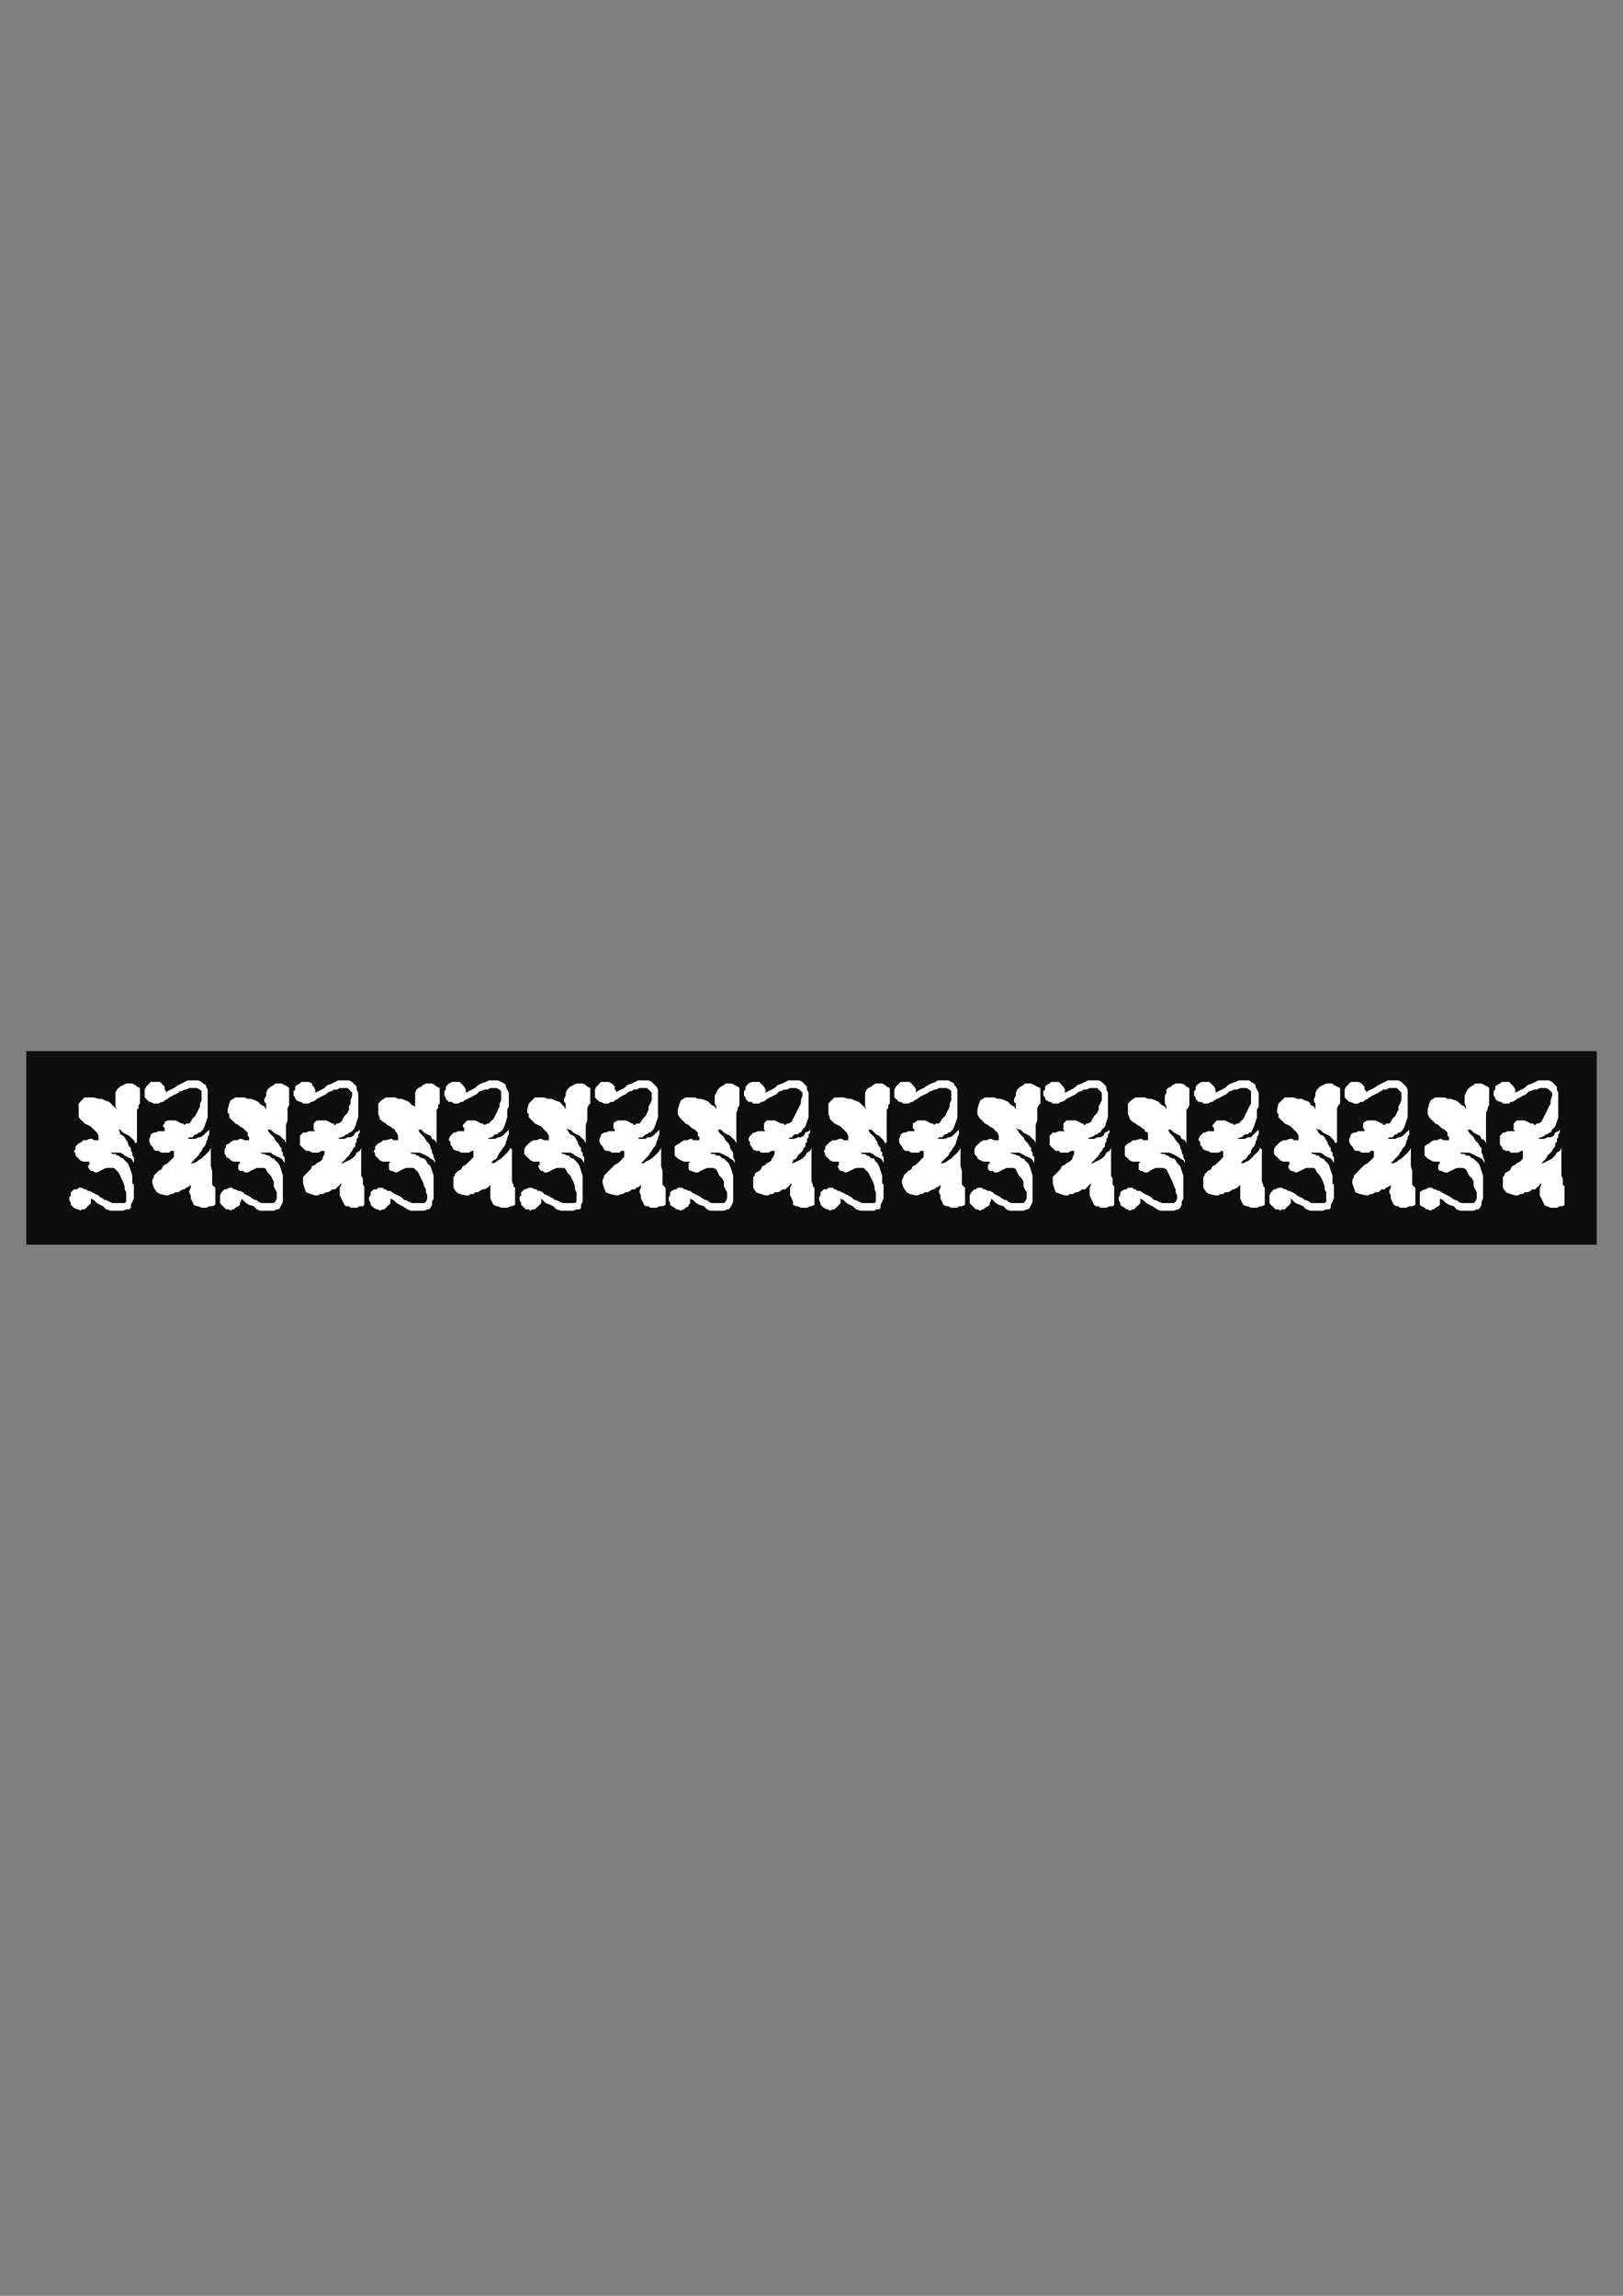
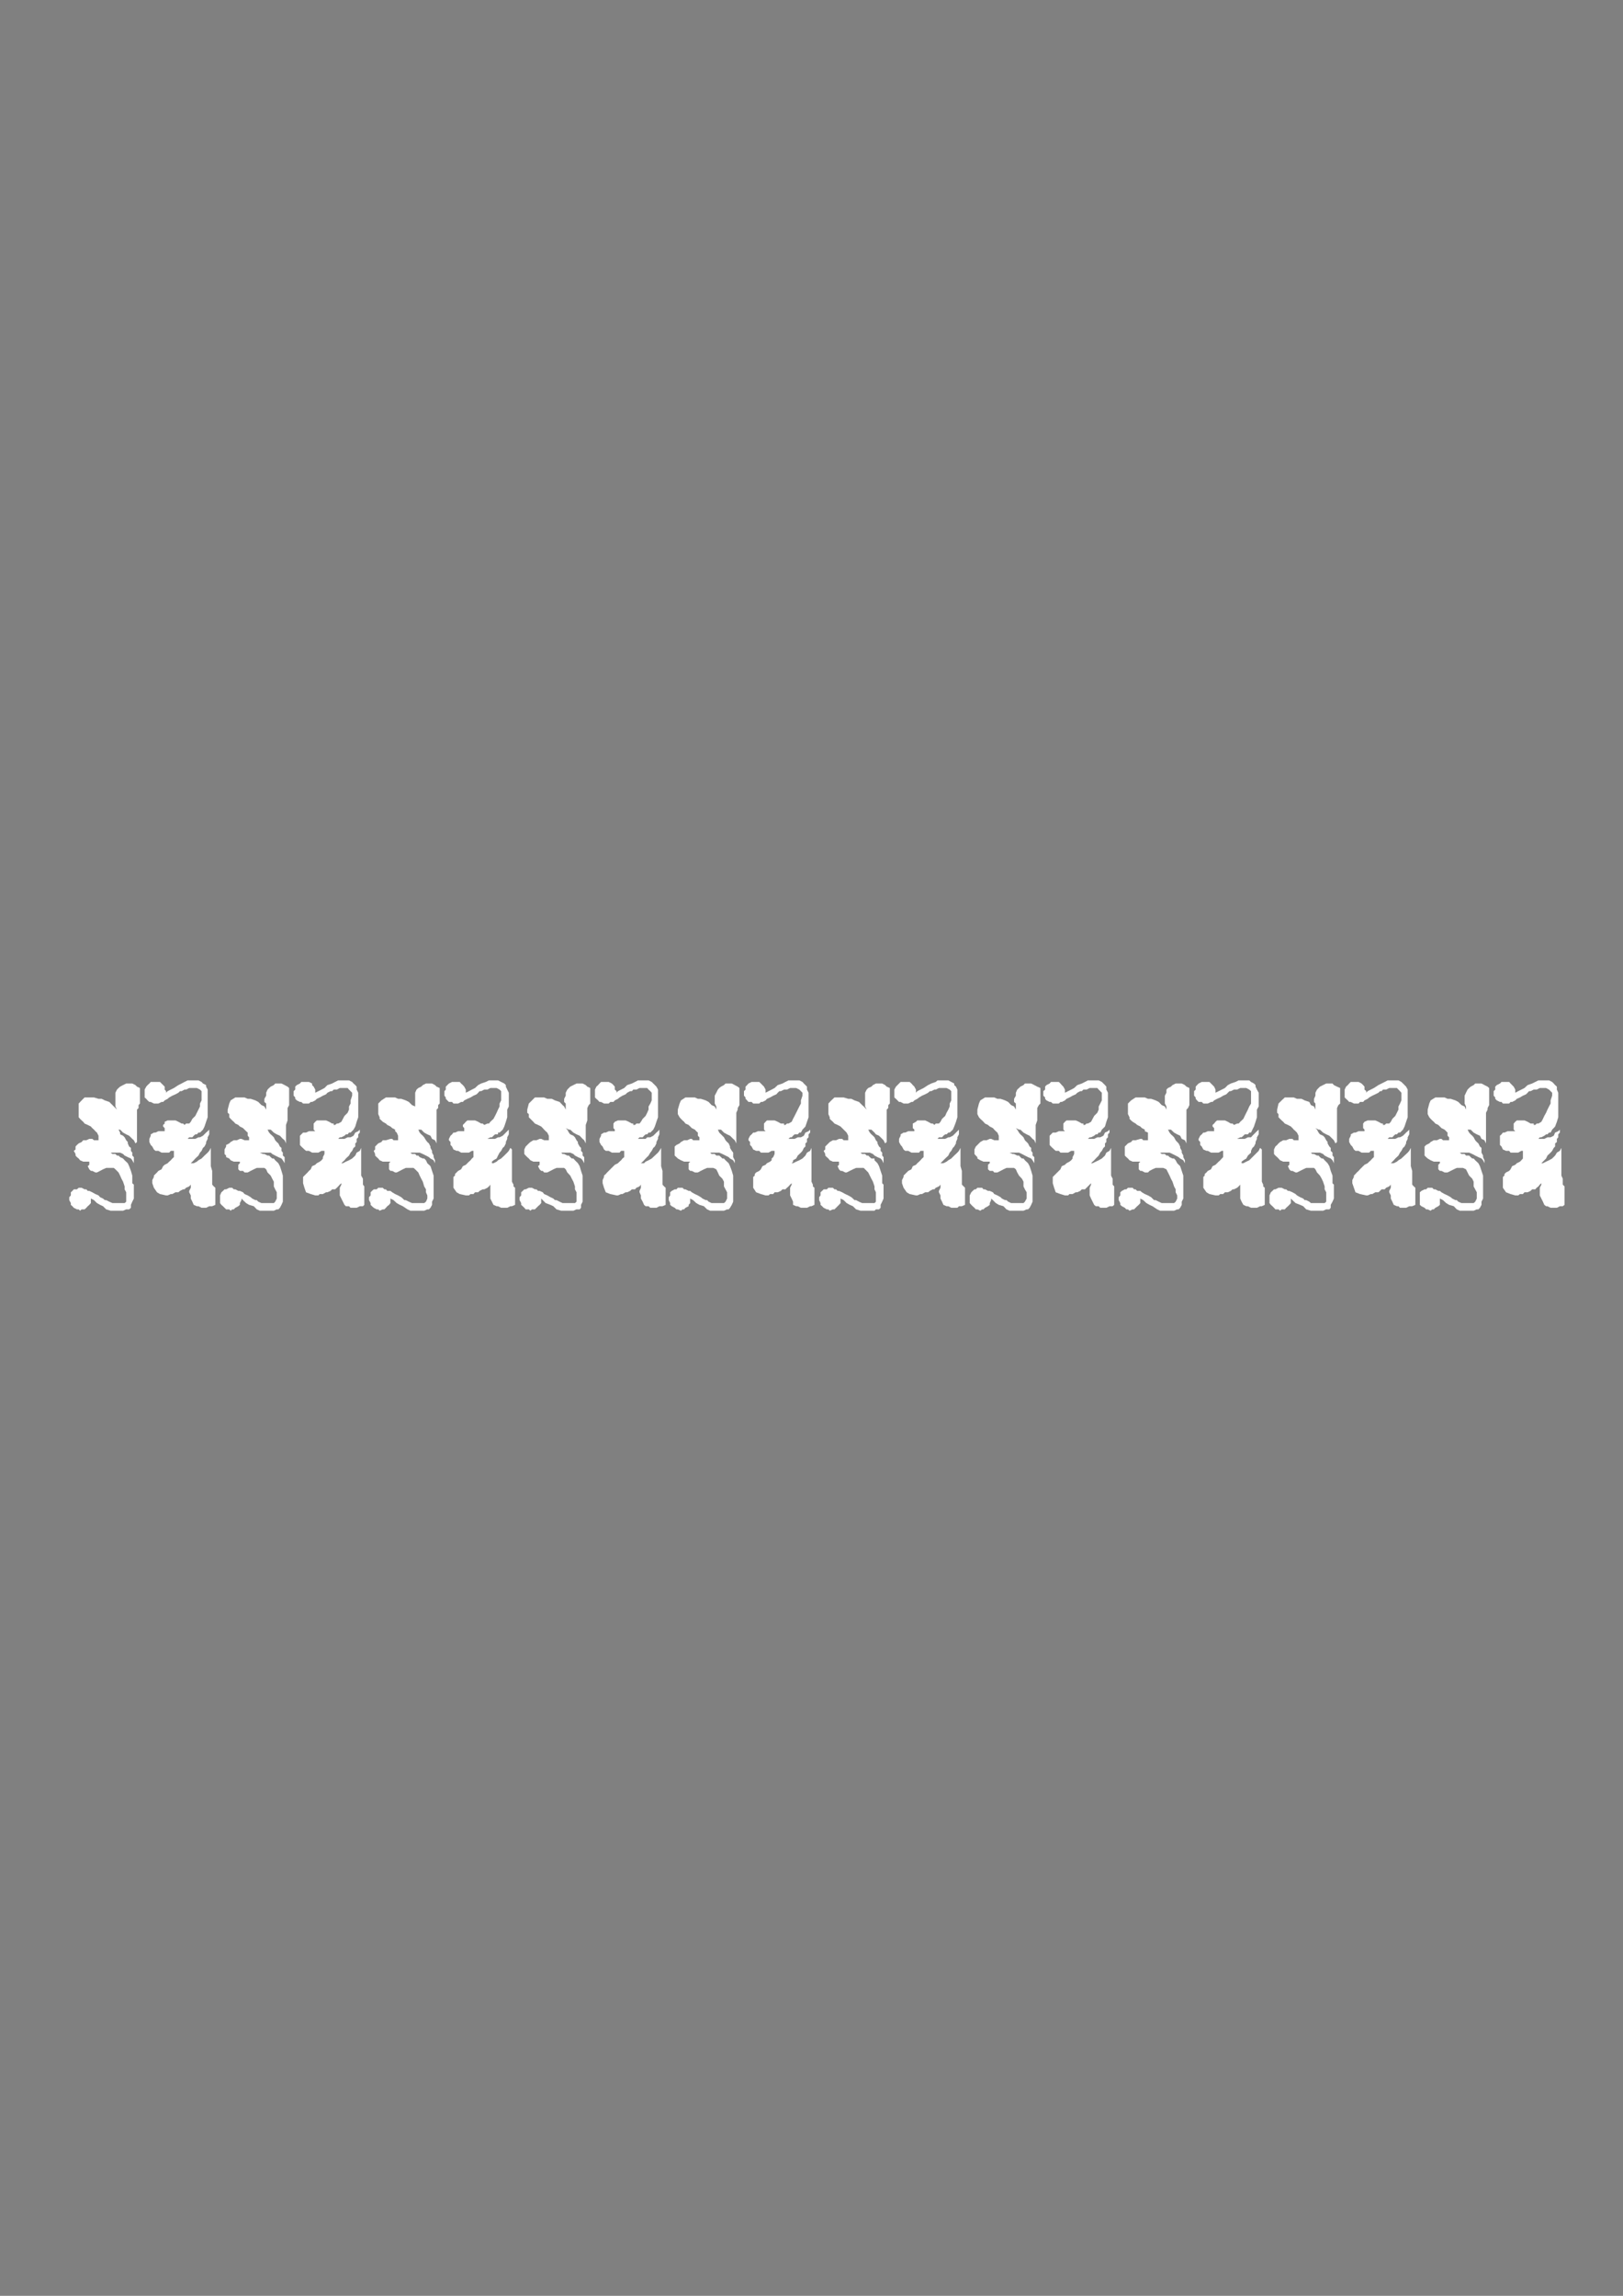
<svg xmlns="http://www.w3.org/2000/svg" height="841.89pt" viewBox="0 0 595.276 841.89" width="595.276pt" version="1.1" id="17bbf040-f60a-11ea-922b-dcc15c148e23">
  <rect x="0" y="0" width="595.276" height="841.89" fill="#808080" stroke="none" />
  <g>
    <g>
-       <path style="fill:#0e0d0d;" d="M 585.638,456.441 L 9.638,456.441 9.638,385.449 585.638,385.449 585.638,456.441 Z" />
      <path style="fill:#ffffff;" d="M 571.526,404.097 L 571.526,404.673 571.526,405.249 571.526,405.753 571.526,406.905 571.526,407.481 571.526,408.561 571.526,409.209 571.526,409.713 571.022,411.369 570.374,413.097 569.294,414.249 568.718,415.329 568.142,415.329 567.566,415.977 567.062,415.977 566.414,416.481 565.334,417.057 564.758,417.057 564.254,417.633 563.102,417.633 563.606,417.633 563.606,417.633 564.254,417.633 564.758,417.633 565.334,417.633 566.414,417.633 567.566,417.057 568.718,417.057 569.87,416.481 570.374,415.329 571.526,414.825 572.102,414.249 572.102,415.329 571.526,415.977 571.526,417.057 571.022,417.633 571.022,418.785 570.374,419.289 570.374,420.441 569.87,420.945 569.294,422.025 568.718,422.673 567.566,423.753 567.062,424.833 566.414,425.481 565.91,425.985 565.334,426.561 565.334,426.561 565.91,426.561 567.062,425.985 568.142,425.481 569.294,424.833 570.374,423.753 571.022,422.673 572.102,422.025 572.678,420.945 572.678,421.521 572.678,422.673 572.678,424.329 572.678,425.985 572.678,427.641 572.678,429.369 572.678,431.097 573.182,432.249 573.182,433.329 573.182,434.409 573.83,435.057 573.83,435.561 573.83,441.825 573.182,442.329 572.102,442.329 571.022,442.905 569.87,442.905 568.718,442.905 567.566,442.329 567.062,442.329 566.414,441.825 565.91,440.673 565.334,439.521 564.758,438.369 564.758,437.217 564.758,436.713 564.758,435.561 565.334,434.409 565.334,433.905 564.758,434.409 564.254,435.057 563.606,435.561 563.102,436.137 561.95,436.137 561.374,436.713 560.294,437.217 559.142,437.217 558.566,437.865 557.486,437.865 556.838,438.369 555.758,438.369 554.03,437.865 552.374,437.217 551.222,435.561 551.222,433.905 551.222,432.753 551.222,431.601 551.798,431.097 551.798,430.521 552.374,429.945 553.526,429.369 554.03,428.793 554.606,427.641 555.758,427.137 556.334,426.561 557.486,425.985 557.99,425.481 558.566,424.833 558.566,424.329 558.566,423.177 558.566,422.025 557.99,422.025 556.838,422.673 556.334,422.673 555.758,422.673 554.03,422.673 553.526,422.025 552.374,422.025 551.222,421.521 550.718,420.441 550.142,419.865 550.142,418.785 550.142,418.137 550.142,417.633 550.142,416.481 550.718,415.977 551.222,415.329 551.798,415.329 552.95,414.825 554.03,414.825 555.758,414.825 555.182,414.249 555.182,413.673 555.182,413.097 555.182,412.521 555.182,412.017 555.758,411.369 556.334,410.865 557.486,410.865 558.566,410.865 559.142,410.865 560.294,411.369 561.374,412.017 561.95,412.017 562.526,412.017 562.526,412.521 563.102,412.521 563.606,412.017 564.254,412.017 565.334,411.369 565.91,410.289 566.414,409.209 567.062,408.057 567.566,406.905 568.142,405.753 568.718,404.673 568.718,403.521 569.294,401.793 569.294,400.713 569.294,400.713 568.718,400.137 568.142,399.561 567.062,398.985 565.91,398.985 564.758,398.985 563.606,399.561 562.526,399.561 561.374,400.137 560.798,400.137 560.294,400.713 559.718,401.289 558.566,401.793 557.486,402.441 556.334,402.945 555.758,403.521 554.606,404.097 554.03,404.097 553.526,404.673 552.374,404.673 551.798,404.673 551.222,404.673 550.718,404.097 550.142,404.097 548.99,403.521 548.414,402.945 548.414,402.441 547.838,401.793 547.838,400.713 547.838,400.137 548.414,399.561 548.414,398.481 548.99,397.905 550.142,397.329 550.718,396.753 551.222,396.753 551.798,396.753 552.95,396.753 553.526,396.753 554.03,397.329 554.606,397.905 555.182,398.481 555.758,399.561 555.758,400.137 555.758,400.713 556.838,400.137 557.99,399.561 559.142,398.985 560.294,397.905 561.95,397.329 563.102,396.753 564.254,396.177 565.334,396.177 567.062,396.177 568.142,396.177 569.294,396.753 569.87,397.329 570.374,397.905 571.022,398.481 571.022,399.561 571.526,400.713 571.526,404.097 Z" />
      <path style="fill:#ffffff;" d="M 543.95,436.137 L 543.95,439.521 543.374,440.673 543.374,441.825 542.798,442.905 542.222,443.481 541.646,443.481 540.494,443.985 539.414,443.985 537.182,443.985 536.606,443.985 535.454,443.985 534.302,443.481 533.222,442.329 531.494,441.825 530.414,441.177 529.262,440.097 528.11,439.521 528.11,440.097 528.11,441.177 528.11,441.825 527.534,442.329 526.454,442.905 525.878,443.481 525.302,443.481 524.726,443.985 523.646,443.481 523.07,443.481 522.494,442.905 521.342,442.329 520.766,441.825 520.766,441.177 520.766,440.097 520.766,439.521 520.766,439.017 520.766,438.369 520.766,437.217 521.342,436.713 522.494,436.137 523.07,436.137 523.646,435.561 524.726,435.561 525.302,435.561 525.878,436.137 526.454,436.137 527.534,436.713 528.11,436.713 528.686,437.217 529.838,437.865 530.918,438.369 532.07,439.017 532.646,439.521 533.798,440.097 534.302,440.097 534.878,440.673 536.03,441.177 537.182,441.177 538.262,441.177 539.99,441.177 540.494,441.177 541.07,440.673 541.646,439.521 541.646,439.521 541.646,438.369 541.646,437.217 541.07,436.137 540.494,435.057 540.494,433.329 539.99,432.249 538.838,431.097 538.262,429.945 537.686,428.793 536.606,428.289 536.03,428.289 535.454,428.289 534.878,428.289 534.878,428.289 534.302,428.289 534.302,428.289 533.222,428.793 532.07,429.369 530.918,429.945 529.838,429.945 528.686,429.369 528.11,429.369 527.534,428.793 527.534,427.641 527.534,427.641 527.534,427.137 528.11,426.561 528.11,425.985 527.03,425.985 525.878,425.985 524.726,425.481 523.646,424.833 523.07,424.329 522.494,423.753 522.494,423.177 522.494,422.025 522.494,421.521 522.494,420.441 523.07,419.865 524.222,419.289 524.726,418.785 525.878,418.137 527.03,418.137 528.11,417.633 528.686,417.633 529.262,418.137 530.414,418.137 531.494,418.137 531.494,417.057 530.918,416.481 530.918,415.329 530.414,414.825 529.838,414.249 528.686,413.673 528.11,413.097 527.534,412.521 526.454,412.017 525.878,411.369 525.302,410.865 524.726,410.289 524.222,409.713 523.646,408.561 523.646,408.057 523.646,406.905 524.222,404.673 524.726,403.521 526.454,402.441 528.11,402.441 529.838,402.441 530.918,402.945 532.07,402.945 533.798,403.521 534.878,404.097 536.03,405.249 537.182,405.753 537.686,406.905 537.686,405.753 537.182,404.673 537.182,404.097 537.182,402.945 537.182,401.793 537.686,400.713 538.262,399.561 538.838,398.985 539.414,398.481 540.494,397.905 541.07,397.329 542.222,397.329 543.374,397.329 544.454,397.905 545.606,398.481 546.182,398.985 546.182,404.673 546.182,405.249 545.606,406.329 545.606,406.905 545.03,408.057 545.03,409.713 545.03,410.865 545.03,412.521 545.03,414.825 545.03,416.481 545.03,417.633 545.03,418.785 545.03,419.289 544.454,418.137 543.374,417.633 542.798,416.481 541.646,415.977 540.494,415.329 539.414,414.249 538.262,414.249 537.686,413.673 538.262,414.249 538.838,415.329 539.414,415.977 539.99,416.481 540.494,417.057 541.07,418.137 541.646,418.785 542.222,419.289 542.798,420.441 543.374,420.945 543.374,422.025 543.374,422.673 543.95,423.753 543.95,424.329 544.454,425.481 544.454,426.561 543.95,425.481 543.374,424.833 542.222,424.329 541.07,423.753 539.99,423.177 538.838,422.673 537.686,422.673 537.182,422.673 536.606,422.673 536.03,422.673 536.03,422.673 535.454,422.673 536.03,423.177 537.182,423.177 537.686,423.753 538.838,423.753 539.414,424.329 539.99,424.833 540.494,424.833 541.07,425.481 542.222,426.561 542.798,427.641 543.374,429.369 543.95,431.097 543.95,431.097 543.95,431.601 543.95,432.753 543.95,433.905 543.95,434.409 543.95,435.561 543.95,435.561 543.95,436.137 Z" />
      <path style="fill:#ffffff;" d="M 516.302,404.097 L 516.302,404.673 516.302,405.249 516.302,405.753 516.302,406.905 516.302,407.481 516.302,408.561 516.302,409.209 516.302,409.713 515.726,411.369 515.15,413.097 514.574,414.249 513.494,415.329 512.918,415.329 512.342,415.977 511.766,415.977 511.19,416.481 510.686,417.057 509.534,417.057 508.958,417.633 507.878,417.633 508.382,417.633 508.958,417.633 508.958,417.633 509.534,417.633 510.686,417.633 511.766,417.633 512.918,417.057 513.494,417.057 514.574,416.481 515.726,415.329 516.302,414.825 516.878,414.249 516.878,415.329 516.878,415.977 516.302,417.057 516.302,417.633 515.726,418.785 515.726,419.289 515.15,420.441 514.574,420.945 513.998,422.025 513.494,422.673 512.918,423.753 511.766,424.833 511.19,425.481 510.686,425.985 510.11,426.561 510.11,426.561 511.19,426.561 512.342,425.985 512.918,425.481 513.998,424.833 515.15,423.753 516.302,422.673 516.878,422.025 517.454,420.945 517.454,421.521 517.454,422.673 517.454,424.329 517.454,425.985 517.454,427.641 517.958,429.369 517.958,431.097 517.958,432.249 517.958,433.329 517.958,434.409 518.534,435.057 519.11,435.561 519.11,441.825 517.958,442.329 516.878,442.329 515.726,442.905 514.574,442.905 513.494,442.905 512.918,442.329 512.342,442.329 511.19,441.825 510.686,440.673 510.11,439.521 510.11,438.369 509.534,437.217 509.534,436.713 510.11,435.561 510.11,434.409 510.11,433.905 510.11,434.409 509.534,435.057 508.382,435.561 507.878,436.137 506.726,436.137 506.15,436.713 505.574,437.217 504.422,437.217 503.342,437.865 502.766,437.865 501.614,438.369 501.11,438.369 498.806,437.865 497.15,437.217 496.574,435.561 495.998,433.905 495.998,432.753 496.574,431.601 496.574,431.097 497.15,430.521 497.654,429.945 498.302,429.369 498.806,428.793 499.958,427.641 500.462,427.137 501.614,426.561 502.19,425.985 502.766,425.481 503.342,424.833 503.918,424.329 503.918,423.177 503.918,422.025 502.766,422.025 502.19,422.673 501.11,422.673 500.462,422.673 499.382,422.673 498.302,422.025 497.15,422.025 496.574,421.521 495.998,420.441 495.422,419.865 494.846,418.785 494.846,418.137 494.846,417.633 495.422,416.481 495.422,415.977 496.574,415.329 497.15,415.329 498.302,414.825 499.382,414.825 500.462,414.825 500.462,414.249 499.958,413.673 499.958,413.097 499.958,412.521 499.958,412.017 500.462,411.369 501.614,410.865 502.19,410.865 503.342,410.865 504.422,410.865 505.574,411.369 506.726,412.017 506.726,412.017 507.23,412.017 507.23,412.521 507.878,412.521 508.382,412.017 509.534,412.017 510.11,411.369 510.686,410.289 511.766,409.209 512.342,408.057 512.918,406.905 512.918,405.753 513.494,404.673 513.998,403.521 513.998,401.793 513.998,400.713 513.998,400.713 513.494,400.137 512.918,399.561 512.342,398.985 511.19,398.985 509.534,398.985 508.382,399.561 507.23,399.561 506.726,400.137 506.15,400.137 505.574,400.713 504.422,401.289 503.342,401.793 502.19,402.441 501.614,402.945 500.462,403.521 499.958,404.097 498.806,404.097 498.302,404.673 497.654,404.673 497.15,404.673 496.574,404.673 495.422,404.097 494.846,404.097 494.342,403.521 493.694,402.945 493.19,402.441 493.19,401.793 493.19,400.713 493.19,400.137 493.19,399.561 493.694,398.481 494.342,397.905 494.846,397.329 495.422,396.753 496.574,396.753 497.15,396.753 497.654,396.753 498.302,396.753 499.382,397.329 499.958,397.905 500.462,398.481 500.462,399.561 501.11,400.137 501.11,400.713 501.614,400.137 502.766,399.561 503.918,398.985 505.574,397.905 506.726,397.329 507.878,396.753 508.958,396.177 510.11,396.177 511.766,396.177 512.918,396.177 513.998,396.753 514.574,397.329 515.15,397.905 515.726,398.481 516.302,399.561 516.302,400.713 516.302,404.097 Z" />
      <path style="fill:#ffffff;" d="M 489.23,436.137 L 489.23,439.521 488.726,440.673 488.078,441.825 488.078,442.905 487.574,443.481 486.422,443.481 485.27,443.985 484.118,443.985 482.462,443.985 481.31,443.985 480.806,443.985 479.078,443.481 477.998,442.329 476.846,441.825 475.19,441.177 474.038,440.097 473.462,439.521 473.462,440.097 473.462,441.177 472.886,441.825 472.382,442.329 471.734,442.905 471.23,443.481 470.078,443.481 469.502,443.985 468.926,443.481 467.774,443.481 467.27,442.905 466.694,442.329 466.118,441.825 465.614,441.177 465.614,440.097 465.614,439.521 465.614,439.017 465.614,438.369 466.118,437.217 466.694,436.713 467.27,436.137 467.774,436.137 468.926,435.561 469.502,435.561 470.078,435.561 471.23,436.137 471.734,436.137 472.382,436.713 472.886,436.713 474.038,437.217 475.19,437.865 475.694,438.369 476.846,439.017 477.998,439.521 478.502,440.097 479.078,440.097 480.23,440.673 480.806,441.177 481.958,441.177 483.614,441.177 484.766,441.177 485.846,441.177 486.422,440.673 486.422,439.521 486.422,439.521 486.422,438.369 486.422,437.217 485.846,436.137 485.846,435.057 485.27,433.329 484.766,432.249 484.118,431.097 483.038,429.945 482.462,428.793 481.958,428.289 480.806,428.289 480.23,428.289 480.23,428.289 479.654,428.289 479.654,428.289 479.078,428.289 477.998,428.793 476.846,429.369 475.694,429.945 475.19,429.945 474.038,429.369 473.462,429.369 472.886,428.793 472.382,427.641 472.382,427.641 472.886,427.137 472.886,426.561 472.886,425.985 471.734,425.985 470.654,425.985 469.502,425.481 468.926,424.833 468.422,424.329 467.774,423.753 467.27,423.177 467.27,422.025 467.27,421.521 467.774,420.441 468.422,419.865 468.926,419.289 469.502,418.785 470.654,418.137 471.734,418.137 472.886,417.633 474.038,417.633 474.542,418.137 475.19,418.137 476.27,418.137 476.27,417.057 476.27,416.481 475.694,415.329 475.19,414.825 474.542,414.249 474.038,413.673 473.462,413.097 472.382,412.521 471.23,412.017 470.654,411.369 470.078,410.865 469.502,410.289 468.926,409.713 468.926,408.561 468.422,408.057 468.422,406.905 468.926,404.673 470.078,403.521 471.23,402.441 473.462,402.441 474.542,402.441 475.694,402.945 477.35,402.945 478.502,403.521 480.23,404.097 480.806,405.249 481.958,405.753 482.462,406.905 482.462,405.753 482.462,404.673 481.958,404.097 481.958,402.945 482.462,401.793 482.462,400.713 483.038,399.561 483.614,398.985 484.118,398.481 485.27,397.905 486.422,397.329 487.574,397.329 488.726,397.329 489.23,397.905 490.382,398.481 491.534,398.985 491.534,404.673 490.886,405.249 490.382,406.329 490.382,406.905 490.382,408.057 490.382,409.713 490.382,410.865 490.382,412.521 490.382,414.825 490.382,416.481 490.382,417.633 490.382,418.785 489.806,419.289 489.23,418.137 488.726,417.633 487.574,416.481 486.422,415.977 485.27,415.329 484.118,414.249 483.614,414.249 482.462,413.673 483.038,414.249 483.614,415.329 484.118,415.977 485.27,416.481 485.846,417.057 486.422,418.137 486.926,418.785 486.926,419.289 487.574,420.441 488.078,420.945 488.078,422.025 488.726,422.673 488.726,423.753 489.23,424.329 489.23,425.481 489.23,426.561 488.726,425.481 488.078,424.833 486.926,424.329 485.846,423.753 485.27,423.177 484.118,422.673 483.038,422.673 481.958,422.673 481.958,422.673 481.31,422.673 480.806,422.673 480.806,422.673 481.31,423.177 481.958,423.177 483.038,423.753 483.614,423.753 484.118,424.329 484.766,424.833 485.27,424.833 485.846,425.481 486.926,426.561 487.574,427.641 488.078,429.369 488.726,431.097 488.726,431.097 488.726,431.601 488.726,432.753 488.726,433.905 489.23,434.409 489.23,435.561 489.23,435.561 489.23,436.137 Z" />
      <path style="fill:#ffffff;" d="M 461.654,404.097 L 461.654,404.673 461.654,405.249 461.654,405.753 461.006,406.905 461.006,407.481 461.006,408.561 461.006,409.209 461.006,409.713 460.502,411.369 459.926,413.097 459.35,414.249 458.846,415.329 458.198,415.329 457.694,415.977 456.542,415.977 456.038,416.481 455.39,417.057 454.886,417.057 453.734,417.633 453.158,417.633 453.158,417.633 453.734,417.633 454.31,417.633 454.31,417.633 455.39,417.633 456.542,417.633 457.694,417.057 458.846,417.057 459.35,416.481 460.502,415.329 461.006,414.825 461.654,414.249 461.654,415.329 461.654,415.977 461.006,417.057 461.006,417.633 460.502,418.785 460.502,419.289 459.926,420.441 459.35,420.945 458.846,422.025 458.846,422.673 457.694,423.753 457.118,424.833 456.038,425.481 455.39,425.985 455.39,426.561 454.886,426.561 456.038,426.561 457.118,425.985 458.198,425.481 458.846,424.833 459.926,423.753 461.006,422.673 461.654,422.025 462.158,420.945 462.806,421.521 462.806,422.673 462.806,424.329 462.806,425.985 462.806,427.641 462.806,429.369 462.806,431.097 462.806,432.249 462.806,433.329 463.31,434.409 463.31,435.057 463.886,435.561 463.886,441.825 462.806,442.329 462.158,442.329 461.006,442.905 459.926,442.905 458.846,442.905 457.694,442.329 457.118,442.329 456.038,441.825 455.39,440.673 454.886,439.521 454.886,438.369 454.886,437.217 454.886,436.713 454.886,435.561 454.886,434.409 455.39,433.905 454.886,434.409 454.31,435.057 453.734,435.561 452.582,436.137 452.078,436.137 451.43,436.713 450.35,437.217 449.27,437.217 448.622,437.865 447.542,437.865 446.966,438.369 445.814,438.369 443.582,437.865 442.502,437.217 441.35,435.561 441.35,433.905 441.35,432.753 441.35,431.601 441.854,431.097 441.854,430.521 442.502,429.945 443.006,429.369 444.158,428.793 444.734,427.641 445.814,427.137 446.39,426.561 446.966,425.985 447.542,425.481 448.118,424.833 448.622,424.329 448.622,423.177 448.622,422.025 448.118,422.025 446.966,422.673 446.39,422.673 445.31,422.673 444.158,422.673 443.006,422.025 442.502,422.025 441.35,421.521 440.774,420.441 440.198,419.865 440.198,418.785 439.622,418.137 439.622,417.633 440.198,416.481 440.774,415.977 441.35,415.329 441.854,415.329 443.006,414.825 444.158,414.825 445.31,414.825 445.31,414.249 445.31,413.673 444.734,413.097 444.734,412.521 445.31,412.017 445.814,411.369 446.39,410.865 447.542,410.865 448.118,410.865 449.27,410.865 450.35,411.369 451.43,412.017 452.078,412.017 452.078,412.017 452.582,412.521 452.582,412.521 453.734,412.017 454.31,412.017 454.886,411.369 456.038,410.289 456.542,409.209 457.118,408.057 457.694,406.905 458.198,405.753 458.846,404.673 458.846,403.521 458.846,401.793 458.846,400.713 458.846,400.713 458.846,400.137 458.198,399.561 457.118,398.985 456.038,398.985 454.886,398.985 453.734,399.561 452.582,399.561 451.43,400.137 450.926,400.137 450.35,400.713 449.774,401.289 448.622,401.793 447.542,402.441 446.39,402.945 445.31,403.521 444.734,404.097 444.158,404.097 443.006,404.673 442.502,404.673 441.854,404.673 441.35,404.673 440.774,404.097 439.622,404.097 439.046,403.521 438.542,402.945 438.542,402.441 437.966,401.793 437.966,400.713 437.966,400.137 438.542,399.561 438.542,398.481 439.046,397.905 439.622,397.329 440.774,396.753 441.35,396.753 441.854,396.753 443.006,396.753 443.582,396.753 444.158,397.329 444.734,397.905 445.31,398.481 445.814,399.561 445.814,400.137 445.814,400.713 446.966,400.137 448.118,399.561 449.27,398.985 450.35,397.905 451.43,397.329 453.158,396.753 454.31,396.177 454.886,396.177 456.542,396.177 458.198,396.177 458.846,396.753 459.926,397.329 460.502,397.905 460.502,398.481 461.006,399.561 461.654,400.713 461.654,404.097 Z" />
      <path style="fill:#ffffff;" d="M 434.006,436.137 L 434.006,439.521 433.43,440.673 433.43,441.825 432.854,442.905 432.278,443.481 431.774,443.481 430.622,443.985 428.966,443.985 427.238,443.985 426.662,443.985 425.51,443.985 424.43,443.481 422.702,442.329 421.622,441.825 420.47,441.177 419.318,440.097 418.238,439.521 418.238,440.097 418.238,441.177 417.662,441.825 417.086,442.329 416.51,442.905 415.934,443.481 415.43,443.481 414.278,443.985 413.702,443.481 413.126,443.481 412.55,442.905 411.47,442.329 410.894,441.825 410.894,441.177 410.318,440.097 410.318,439.521 410.318,439.017 410.894,438.369 410.894,437.217 411.47,436.713 412.55,436.137 413.126,436.137 413.702,435.561 414.278,435.561 415.43,435.561 415.934,436.137 416.51,436.137 417.086,436.713 418.238,436.713 418.814,437.217 419.894,437.865 421.046,438.369 422.198,439.017 422.702,439.521 423.278,440.097 423.854,440.097 425.006,440.673 426.086,441.177 427.238,441.177 428.39,441.177 429.47,441.177 430.622,441.177 431.198,440.673 431.774,439.521 431.774,439.521 431.774,438.369 431.198,437.217 431.198,436.137 430.622,435.057 430.046,433.329 429.47,432.249 428.966,431.097 428.39,429.945 427.814,428.793 426.662,428.289 426.086,428.289 425.51,428.289 425.006,428.289 425.006,428.289 424.43,428.289 423.854,428.289 422.702,428.793 421.622,429.369 421.046,429.945 419.894,429.945 418.814,429.369 418.238,429.369 417.662,428.793 417.662,427.641 417.662,427.641 417.662,427.137 417.662,426.561 418.238,425.985 416.51,425.985 415.43,425.985 414.278,425.481 413.702,424.833 413.126,424.329 412.55,423.753 412.55,423.177 412.55,422.025 412.55,421.521 412.55,420.441 413.126,419.865 413.702,419.289 414.854,418.785 415.43,418.137 416.51,418.137 418.238,417.633 418.814,417.633 419.318,418.137 420.47,418.137 421.046,418.137 421.046,417.057 421.046,416.481 421.046,415.329 419.894,414.825 419.894,414.249 418.814,413.673 418.238,413.097 417.086,412.521 416.51,412.017 415.43,411.369 414.854,410.865 414.278,410.289 414.278,409.713 413.702,408.561 413.702,408.057 413.702,406.905 413.702,404.673 414.854,403.521 416.51,402.441 418.238,402.441 419.894,402.441 421.046,402.945 422.198,402.945 423.854,403.521 425.006,404.097 426.086,405.249 427.238,405.753 427.814,406.905 427.814,405.753 427.238,404.673 427.238,404.097 427.238,402.945 427.238,401.793 427.814,400.713 427.814,399.561 428.39,398.985 429.47,398.481 430.046,397.905 431.198,397.329 432.278,397.329 433.43,397.329 434.582,397.905 435.158,398.481 436.238,398.985 436.238,404.673 436.238,405.249 435.734,406.329 435.158,406.905 435.158,408.057 435.158,409.713 435.158,410.865 435.158,412.521 435.158,414.825 435.158,416.481 435.158,417.633 435.158,418.785 435.158,419.289 434.582,418.137 433.43,417.633 432.854,416.481 431.774,415.977 430.622,415.329 429.47,414.249 428.39,414.249 427.814,413.673 428.39,414.249 428.966,415.329 429.47,415.977 430.046,416.481 430.622,417.057 431.198,418.137 431.774,418.785 432.278,419.289 432.854,420.441 432.854,420.945 433.43,422.025 433.43,422.673 434.006,423.753 434.006,424.329 434.582,425.481 434.582,426.561 434.006,425.481 432.854,424.833 432.278,424.329 431.198,423.753 430.046,423.177 428.966,422.673 427.814,422.673 427.238,422.673 426.662,422.673 426.086,422.673 426.086,422.673 425.51,422.673 426.086,423.177 427.238,423.177 427.814,423.753 428.39,423.753 428.966,424.329 430.046,424.833 430.622,424.833 431.198,425.481 431.774,426.561 432.854,427.641 433.43,429.369 434.006,431.097 434.006,431.097 434.006,431.601 434.006,432.753 434.006,433.905 434.006,434.409 434.006,435.561 434.006,435.561 434.006,436.137 Z" />
      <path style="fill:#ffffff;" d="M 406.358,404.097 L 406.358,404.673 406.358,405.249 406.358,405.753 406.358,406.905 406.358,407.481 406.358,408.561 406.358,409.209 406.358,409.713 405.782,411.369 405.278,413.097 404.126,414.249 403.55,415.329 402.974,415.329 402.47,415.977 401.894,415.977 401.318,416.481 400.166,417.057 399.662,417.057 399.014,417.633 397.934,417.633 398.51,417.633 398.51,417.633 399.014,417.633 399.662,417.633 400.166,417.633 401.318,417.633 402.47,417.057 403.55,417.057 404.702,416.481 405.278,415.329 406.358,414.825 406.934,414.249 406.934,415.329 406.358,415.977 406.358,417.057 405.782,417.633 405.782,418.785 405.278,419.289 405.278,420.441 404.702,420.945 404.126,422.025 403.55,422.673 402.974,423.753 401.894,424.833 401.318,425.481 400.742,425.985 400.166,426.561 400.166,426.561 400.742,426.561 401.894,425.985 402.974,425.481 404.126,424.833 405.278,423.753 405.782,422.673 406.934,422.025 407.51,420.945 407.51,421.521 407.51,422.673 407.51,424.329 407.51,425.985 407.51,427.641 407.51,429.369 407.51,431.097 408.086,432.249 408.086,433.329 408.086,434.409 408.662,435.057 408.662,435.561 408.662,441.825 408.086,442.329 406.934,442.329 405.782,442.905 404.702,442.905 403.55,442.905 402.974,442.329 401.894,442.329 401.318,441.825 400.742,440.673 400.166,439.521 399.662,438.369 399.662,437.217 399.662,436.713 399.662,435.561 400.166,434.409 400.166,433.905 399.662,434.409 399.014,435.057 398.51,435.561 397.934,436.137 396.782,436.137 396.206,436.713 395.126,437.217 394.55,437.217 393.398,437.865 392.246,437.865 391.742,438.369 390.59,438.369 388.934,437.865 387.206,437.217 386.63,435.561 386.126,433.905 386.126,432.753 386.126,431.601 386.63,431.097 387.206,430.521 387.782,429.945 388.358,429.369 388.934,428.793 389.438,427.641 390.59,427.137 391.166,426.561 392.246,425.985 392.894,425.481 393.398,424.833 393.398,424.329 393.974,423.177 393.974,422.025 392.894,422.025 391.742,422.673 391.166,422.673 390.59,422.673 388.934,422.673 388.358,422.025 387.206,422.025 386.63,421.521 385.478,420.441 384.974,419.865 384.974,418.785 384.974,418.137 384.974,417.633 384.974,416.481 385.478,415.977 386.126,415.329 387.206,415.329 388.358,414.825 388.934,414.825 390.59,414.825 390.014,414.249 390.014,413.673 390.014,413.097 390.014,412.521 390.014,412.017 390.59,411.369 391.166,410.865 392.246,410.865 393.398,410.865 394.55,410.865 395.702,411.369 396.782,412.017 396.782,412.017 397.358,412.017 397.358,412.521 397.934,412.521 398.51,412.017 399.014,412.017 400.166,411.369 400.742,410.289 401.318,409.209 402.47,408.057 402.974,406.905 402.974,405.753 403.55,404.673 404.126,403.521 404.126,401.793 404.126,400.713 404.126,400.713 403.55,400.137 402.974,399.561 402.47,398.985 400.742,398.985 399.662,398.985 398.51,399.561 397.358,399.561 396.782,400.137 396.206,400.137 395.126,400.713 394.55,401.289 393.398,401.793 392.246,402.441 391.166,402.945 390.59,403.521 389.438,404.097 388.934,404.097 388.358,404.673 387.782,404.673 387.206,404.673 386.126,404.673 385.478,404.097 384.974,404.097 383.822,403.521 383.318,402.945 383.318,402.441 382.67,401.793 382.67,400.713 382.67,400.137 383.318,399.561 383.318,398.481 383.822,397.905 384.974,397.329 385.478,396.753 386.126,396.753 387.206,396.753 387.782,396.753 388.358,396.753 388.934,397.329 389.438,397.905 390.014,398.481 390.59,399.561 390.59,400.137 390.59,400.713 391.742,400.137 392.894,399.561 393.974,398.985 395.126,397.905 396.782,397.329 397.934,396.753 399.014,396.177 400.166,396.177 401.894,396.177 402.974,396.177 404.126,396.753 404.702,397.329 405.278,397.905 405.782,398.481 405.782,399.561 406.358,400.713 406.358,404.097 Z" />
      <path style="fill:#ffffff;" d="M 378.71,436.137 L 378.71,439.521 378.71,440.673 378.206,441.825 377.63,442.905 377.054,443.481 376.55,443.481 375.398,443.985 374.246,443.985 372.59,443.985 371.438,443.985 370.286,443.985 369.134,443.481 368.054,442.329 366.326,441.825 365.246,441.177 364.166,440.097 363.518,439.521 363.518,440.097 363.014,441.177 363.014,441.825 362.366,442.329 361.286,442.905 360.71,443.481 360.206,443.481 359.558,443.985 358.478,443.481 357.902,443.481 357.398,442.905 356.75,442.329 356.246,441.825 355.67,441.177 355.67,440.097 355.67,439.521 355.67,439.017 355.67,438.369 356.246,437.217 356.75,436.713 357.398,436.137 357.902,436.137 358.478,435.561 359.558,435.561 360.206,435.561 360.71,436.137 361.286,436.137 362.366,436.713 363.014,436.713 364.166,437.217 364.67,437.865 365.822,438.369 366.974,439.017 367.478,439.521 368.63,440.097 369.134,440.097 369.782,440.673 370.862,441.177 371.942,441.177 373.742,441.177 374.822,441.177 375.398,441.177 375.902,440.673 376.55,439.521 376.55,439.521 376.55,438.369 376.55,437.217 375.902,436.137 375.398,435.057 375.398,433.329 374.822,432.249 373.742,431.097 373.094,429.945 372.59,428.793 371.942,428.289 370.862,428.289 370.286,428.289 369.782,428.289 369.782,428.289 369.134,428.289 369.134,428.289 368.054,428.793 366.974,429.369 365.822,429.945 364.67,429.945 364.166,429.369 363.014,429.369 362.366,428.793 362.366,427.641 362.366,427.641 362.366,427.137 363.014,426.561 363.014,425.985 361.862,425.985 360.71,425.985 359.558,425.481 358.478,424.833 358.478,424.329 357.902,423.753 357.398,423.177 357.398,422.025 357.398,421.521 357.902,420.441 358.478,419.865 359.054,419.289 359.558,418.785 360.71,418.137 361.862,418.137 363.014,417.633 363.518,417.633 364.67,418.137 365.246,418.137 366.326,418.137 366.326,417.057 366.326,416.481 365.822,415.329 365.246,414.825 364.67,414.249 364.166,413.673 363.014,413.097 362.366,412.521 361.286,412.017 360.71,411.369 360.206,410.865 359.558,410.289 359.054,409.713 358.478,408.561 358.478,408.057 358.478,406.905 359.054,404.673 359.558,403.521 361.286,402.441 363.518,402.441 364.67,402.441 365.822,402.945 366.974,402.945 368.63,403.521 369.782,404.097 370.862,405.249 371.942,405.753 372.59,406.905 372.59,405.753 372.59,404.673 371.942,404.097 371.942,402.945 372.59,401.793 372.59,400.713 373.094,399.561 373.742,398.985 374.246,398.481 375.398,397.905 375.902,397.329 377.054,397.329 378.206,397.329 379.358,397.905 380.438,398.481 381.59,398.985 381.59,404.673 381.014,405.249 380.438,406.329 380.438,406.905 380.438,408.057 380.438,409.713 380.438,410.865 379.862,412.521 379.862,414.825 379.862,416.481 379.862,417.633 379.862,418.785 379.862,419.289 379.358,418.137 378.71,417.633 377.63,416.481 376.55,415.977 375.398,415.329 374.246,414.249 373.742,414.249 372.59,413.673 373.094,414.249 373.742,415.329 374.246,415.977 374.822,416.481 375.398,417.057 375.902,418.137 376.55,418.785 377.054,419.289 377.63,420.441 378.206,420.945 378.206,422.025 378.71,422.673 378.71,423.753 379.358,424.329 379.358,425.481 379.358,426.561 378.71,425.481 378.206,424.833 377.054,424.329 375.902,423.753 374.822,423.177 373.742,422.673 373.094,422.673 371.942,422.673 371.438,422.673 371.438,422.673 370.862,422.673 370.286,422.673 371.438,423.177 371.942,423.177 373.094,423.753 373.742,423.753 374.246,424.329 374.822,424.833 375.398,424.833 375.902,425.481 377.054,426.561 377.63,427.641 378.206,429.369 378.71,431.097 378.71,431.097 378.71,431.601 378.71,432.753 378.71,433.905 378.71,434.409 378.71,435.561 378.71,435.561 378.71,436.137 Z" />
      <path style="fill:#ffffff;" d="M 351.134,404.097 L 351.134,404.673 351.134,405.249 351.134,405.753 351.134,406.905 351.134,407.481 351.134,408.561 351.134,409.209 351.134,409.713 350.63,411.369 349.982,413.097 349.478,414.249 348.326,415.329 347.822,415.329 347.174,415.977 346.67,415.977 346.022,416.481 345.518,417.057 344.366,417.057 343.862,417.633 343.214,417.633 343.214,417.633 343.862,417.633 343.862,417.633 344.366,417.633 345.518,417.633 346.67,417.633 347.822,417.057 348.326,417.057 349.478,416.481 350.63,415.329 351.134,414.825 351.71,414.249 351.71,415.329 351.71,415.977 351.134,417.057 351.134,417.633 350.63,418.785 350.63,419.289 349.982,420.441 349.478,420.945 348.902,422.025 348.326,422.673 347.822,423.753 346.67,424.833 346.022,425.481 345.518,425.985 344.942,426.561 344.942,426.561 346.022,426.561 347.174,425.985 347.822,425.481 348.902,424.833 349.982,423.753 351.134,422.673 351.71,422.025 352.286,420.945 352.286,421.521 352.286,422.673 352.286,424.329 352.286,425.985 352.286,427.641 352.79,429.369 352.79,431.097 352.79,432.249 352.79,433.329 352.79,434.409 353.438,435.057 353.942,435.561 353.942,441.825 352.79,442.329 351.71,442.329 351.134,442.905 349.982,442.905 348.902,442.905 347.822,442.329 347.174,442.329 346.022,441.825 345.518,440.673 344.942,439.521 344.942,438.369 344.366,437.217 344.366,436.713 344.942,435.561 344.942,434.409 344.942,433.905 344.942,434.409 344.366,435.057 343.214,435.561 342.71,436.137 342.134,436.137 341.054,436.713 340.406,437.217 339.326,437.217 338.174,437.865 337.598,437.865 336.446,438.369 335.942,438.369 333.638,437.865 332.558,437.217 331.406,435.561 330.83,433.905 330.83,432.753 331.406,431.601 331.406,431.097 331.982,430.521 332.558,429.945 333.134,429.369 334.286,428.793 334.79,427.641 335.942,427.137 336.446,426.561 337.094,425.985 337.598,425.481 338.174,424.833 338.75,424.329 338.75,423.177 338.75,422.025 337.598,422.025 337.094,422.673 335.942,422.673 335.366,422.673 334.286,422.673 333.134,422.025 331.982,422.025 331.406,421.521 330.83,420.441 330.326,419.865 329.75,418.785 329.75,418.137 329.75,417.633 330.326,416.481 330.326,415.977 331.406,415.329 331.982,415.329 333.134,414.825 334.286,414.825 335.366,414.825 335.366,414.249 334.79,413.673 334.79,413.097 334.79,412.521 334.79,412.017 335.942,411.369 336.446,410.865 337.094,410.865 338.174,410.865 339.326,410.865 340.406,411.369 341.558,412.017 342.134,412.017 342.134,412.017 342.71,412.521 342.71,412.521 343.214,412.017 344.366,412.017 344.942,411.369 345.518,410.289 346.67,409.209 347.174,408.057 347.822,406.905 348.326,405.753 348.326,404.673 348.902,403.521 348.902,401.793 348.902,400.713 348.902,400.713 348.902,400.137 348.326,399.561 347.174,398.985 346.022,398.985 344.366,398.985 343.214,399.561 342.71,399.561 341.558,400.137 341.054,400.137 340.406,400.713 339.326,401.289 338.174,401.793 337.094,402.441 336.446,402.945 335.366,403.521 334.79,404.097 334.286,404.097 333.134,404.673 332.558,404.673 331.982,404.673 331.406,404.673 330.326,404.097 329.75,404.097 329.174,403.521 328.598,402.945 328.022,402.441 328.022,401.793 328.022,400.713 328.022,400.137 328.022,399.561 328.598,398.481 329.174,397.905 329.75,397.329 330.326,396.753 331.406,396.753 331.982,396.753 332.558,396.753 333.638,396.753 334.286,397.329 334.79,397.905 335.366,398.481 335.942,399.561 335.942,400.137 335.942,400.713 336.446,400.137 337.598,399.561 338.75,398.985 340.406,397.905 341.558,397.329 343.214,396.753 343.862,396.177 344.942,396.177 346.67,396.177 347.822,396.177 348.902,396.753 349.982,397.329 349.982,397.905 350.63,398.481 351.134,399.561 351.134,400.713 351.134,404.097 Z" />
      <path style="fill:#ffffff;" d="M 324.062,436.137 L 324.062,439.521 323.558,440.673 322.982,441.825 322.982,442.905 322.406,443.481 321.254,443.481 320.75,443.985 319.022,443.985 317.294,443.985 316.214,443.985 315.638,443.985 313.982,443.481 312.83,442.329 311.678,441.825 310.526,441.177 309.446,440.097 308.294,439.521 308.294,440.097 308.294,441.177 307.718,441.825 307.214,442.329 306.638,442.905 306.062,443.481 305.486,443.481 304.334,443.985 303.83,443.481 303.254,443.481 302.102,442.905 301.526,442.329 300.95,441.825 300.95,441.177 300.446,440.097 300.446,439.521 300.446,439.017 300.95,438.369 300.95,437.217 301.526,436.713 302.102,436.137 303.254,436.137 303.83,435.561 304.334,435.561 305.486,435.561 306.062,436.137 306.638,436.137 307.214,436.713 307.718,436.713 308.87,437.217 310.022,437.865 311.102,438.369 312.254,439.017 312.83,439.521 313.406,440.097 313.982,440.097 315.062,440.673 316.214,441.177 317.294,441.177 318.446,441.177 319.598,441.177 320.75,441.177 321.254,440.673 321.254,439.521 321.254,439.521 321.254,438.369 321.254,437.217 320.75,436.137 320.75,435.057 320.174,433.329 319.598,432.249 319.022,431.097 318.446,429.945 317.294,428.793 316.79,428.289 316.214,428.289 315.062,428.289 315.062,428.289 314.486,428.289 314.486,428.289 313.982,428.289 312.83,428.793 311.678,429.369 310.526,429.945 310.022,429.945 308.87,429.369 308.294,429.369 307.718,428.793 307.214,427.641 307.214,427.641 307.718,427.137 307.718,426.561 307.718,425.985 306.638,425.985 305.486,425.985 304.334,425.481 303.83,424.833 303.254,424.329 302.678,423.753 302.678,423.177 302.102,422.025 302.678,421.521 302.678,420.441 303.254,419.865 303.83,419.289 304.334,418.785 305.486,418.137 306.638,418.137 307.718,417.633 308.87,417.633 309.446,418.137 310.526,418.137 311.102,418.137 311.102,417.057 311.102,416.481 310.526,415.329 310.022,414.825 309.446,414.249 308.87,413.673 308.294,413.097 307.214,412.521 306.062,412.017 305.486,411.369 304.91,410.865 304.334,410.289 304.334,409.713 303.83,408.561 303.83,408.057 303.83,406.905 303.83,404.673 304.91,403.521 306.062,402.441 308.294,402.441 309.446,402.441 311.102,402.945 312.254,402.945 313.406,403.521 315.062,404.097 316.214,405.249 316.79,405.753 317.87,406.905 317.294,405.753 317.294,404.673 317.294,404.097 317.294,402.945 317.294,401.793 317.294,400.713 317.87,399.561 318.446,398.985 319.598,398.481 320.174,397.905 321.254,397.329 322.406,397.329 323.558,397.329 324.638,397.905 325.214,398.481 326.366,398.985 326.366,404.673 325.79,405.249 325.79,406.329 325.214,406.905 325.214,408.057 325.214,409.713 325.214,410.865 325.214,412.521 325.214,414.825 325.214,416.481 325.214,417.633 325.214,418.785 324.638,419.289 324.062,418.137 323.558,417.633 322.406,416.481 321.254,415.977 320.75,415.329 319.598,414.249 318.446,414.249 317.294,413.673 318.446,414.249 319.022,415.329 319.598,415.977 320.174,416.481 320.75,417.057 321.254,418.137 321.83,418.785 321.83,419.289 322.406,420.441 322.982,420.945 322.982,422.025 323.558,422.673 323.558,423.753 324.062,424.329 324.062,425.481 324.062,426.561 323.558,425.481 322.982,424.833 321.83,424.329 320.75,423.753 320.174,423.177 319.022,422.673 317.87,422.673 316.79,422.673 316.79,422.673 316.214,422.673 315.638,422.673 315.638,422.673 316.214,423.177 317.294,423.177 317.87,423.753 318.446,423.753 319.022,424.329 319.598,424.833 320.75,424.833 320.75,425.481 321.83,426.561 322.406,427.641 322.982,429.369 323.558,431.097 323.558,431.097 323.558,431.601 323.558,432.753 323.558,433.905 324.062,434.409 324.062,435.561 324.062,435.561 324.062,436.137 Z" />
      <path style="fill:#ffffff;" d="M 296.558,404.097 L 296.558,404.673 296.558,405.249 296.558,405.753 296.558,406.905 296.558,407.481 296.558,408.561 296.558,409.209 296.558,409.713 295.982,411.369 295.406,413.097 294.326,414.249 293.75,415.329 293.174,415.329 292.598,415.977 291.446,415.977 290.87,416.481 290.366,417.057 289.79,417.057 289.214,417.633 288.062,417.633 288.638,417.633 288.638,417.633 289.214,417.633 289.79,417.633 290.366,417.633 291.446,417.633 292.598,417.057 293.75,417.057 294.83,416.481 295.406,415.329 296.558,414.825 297.134,414.249 297.134,415.329 296.558,415.977 296.558,417.057 295.982,417.633 295.982,418.785 295.406,419.289 295.406,420.441 294.83,420.945 294.326,422.025 293.75,422.673 292.598,423.753 292.022,424.833 290.87,425.481 290.87,425.985 290.366,426.561 290.366,426.561 290.87,426.561 292.022,425.985 293.174,425.481 294.326,424.833 295.406,423.753 295.982,422.673 297.134,422.025 297.638,420.945 297.638,421.521 297.638,422.673 297.638,424.329 297.638,425.985 297.638,427.641 297.638,429.369 297.638,431.097 297.638,432.249 297.638,433.329 298.142,434.409 298.142,435.057 298.718,435.561 298.718,441.825 297.638,442.329 297.134,442.329 295.982,442.905 294.83,442.905 293.75,442.905 292.598,442.329 292.022,442.329 290.87,441.825 290.87,440.673 290.366,439.521 289.79,438.369 289.79,437.217 289.79,436.713 289.79,435.561 290.366,434.409 290.366,433.905 289.79,434.409 289.214,435.057 288.638,435.561 288.062,436.137 286.982,436.137 286.406,436.713 285.254,437.217 284.102,437.217 283.598,437.865 282.446,437.865 281.87,438.369 280.79,438.369 279.062,437.865 277.334,437.217 276.254,435.561 276.254,433.905 276.254,432.753 276.254,431.601 276.83,431.097 276.83,430.521 277.334,429.945 278.486,429.369 279.062,428.793 279.638,427.641 280.79,427.137 281.294,426.561 282.446,425.985 283.022,425.481 283.022,424.833 283.598,424.329 284.102,423.177 284.102,422.025 283.022,422.025 281.87,422.673 281.294,422.673 280.79,422.673 279.062,422.673 278.486,422.025 277.334,422.025 276.254,421.521 275.678,420.441 275.102,419.865 275.102,418.785 274.526,418.137 274.526,417.633 275.102,416.481 275.678,415.977 276.254,415.329 276.83,415.329 277.982,414.825 279.062,414.825 280.79,414.825 280.214,414.249 280.214,413.673 280.214,413.097 280.214,412.521 280.214,412.017 280.79,411.369 281.294,410.865 282.446,410.865 283.022,410.865 284.102,410.865 285.254,411.369 286.406,412.017 286.982,412.017 287.558,412.017 287.558,412.521 288.062,412.521 288.638,412.017 289.214,412.017 290.366,411.369 290.87,410.289 291.446,409.209 292.022,408.057 292.598,406.905 293.174,405.753 293.75,404.673 293.75,403.521 294.326,401.793 294.326,400.713 294.326,400.713 293.75,400.137 293.174,399.561 292.022,398.985 290.87,398.985 289.79,398.985 288.638,399.561 287.558,399.561 286.406,400.137 285.83,400.137 285.254,400.713 284.75,401.289 283.598,401.793 282.446,402.441 281.294,402.945 280.79,403.521 279.638,404.097 279.062,404.097 278.486,404.673 277.334,404.673 276.83,404.673 276.254,404.673 275.678,404.097 274.526,404.097 274.022,403.521 273.446,402.945 273.446,402.441 272.87,401.793 272.87,400.713 272.87,400.137 273.446,399.561 273.446,398.481 274.022,397.905 274.526,397.329 275.678,396.753 276.254,396.753 276.83,396.753 277.982,396.753 278.486,396.753 279.062,397.329 279.638,397.905 280.214,398.481 280.79,399.561 280.79,400.137 280.79,400.713 281.87,400.137 283.022,399.561 284.102,398.985 285.254,397.905 286.982,397.329 288.062,396.753 289.214,396.177 290.366,396.177 291.446,396.177 293.174,396.177 294.326,396.753 294.83,397.329 295.406,397.905 295.982,398.481 295.982,399.561 296.558,400.713 296.558,404.097 Z" />
      <path style="fill:#ffffff;" d="M 268.91,436.137 L 268.91,439.521 268.91,440.673 268.406,441.825 267.758,442.905 267.254,443.481 266.678,443.481 265.526,443.985 264.446,443.985 262.142,443.985 261.638,443.985 260.486,443.985 259.334,443.481 258.182,442.329 256.526,441.825 255.374,441.177 254.222,440.097 253.142,439.521 253.142,440.097 253.142,441.177 252.566,441.825 252.566,442.329 251.414,442.905 250.91,443.481 250.334,443.481 249.758,443.985 248.606,443.481 248.102,443.481 247.454,442.905 246.374,442.329 245.798,441.825 245.798,441.177 245.294,440.097 245.294,439.521 245.294,439.017 245.798,438.369 245.798,437.217 246.374,436.713 247.454,436.137 248.102,436.137 248.606,435.561 249.758,435.561 250.334,435.561 250.91,436.137 251.414,436.137 252.566,436.713 253.142,436.713 253.718,437.217 254.87,437.865 255.95,438.369 257.03,439.017 257.678,439.521 258.83,440.097 259.334,440.097 259.91,440.673 260.99,441.177 262.142,441.177 263.294,441.177 264.95,441.177 265.526,441.177 266.102,440.673 266.678,439.521 266.678,439.521 266.678,438.369 266.678,437.217 266.102,436.137 265.526,435.057 265.526,433.329 264.95,432.249 263.798,431.097 263.294,429.945 262.718,428.793 261.638,428.289 260.99,428.289 260.486,428.289 259.91,428.289 259.91,428.289 259.334,428.289 259.334,428.289 258.182,428.793 257.03,429.369 255.95,429.945 254.87,429.945 253.718,429.369 253.142,429.369 252.566,428.793 252.566,427.641 252.566,427.641 252.566,427.137 252.566,426.561 253.142,425.985 252.062,425.985 250.91,425.985 249.758,425.481 248.606,424.833 248.102,424.329 247.454,423.753 247.454,423.177 247.454,422.025 247.454,421.521 247.454,420.441 248.102,419.865 249.254,419.289 249.758,418.785 250.91,418.137 252.062,418.137 253.142,417.633 253.718,417.633 254.222,418.137 255.374,418.137 256.526,418.137 256.526,417.057 255.95,416.481 255.95,415.329 255.374,414.825 254.87,414.249 253.718,413.673 253.142,413.097 252.566,412.521 251.414,412.017 250.91,411.369 250.334,410.865 249.758,410.289 249.254,409.713 248.606,408.561 248.606,408.057 248.606,406.905 249.254,404.673 249.758,403.521 251.414,402.441 253.142,402.441 254.87,402.441 255.95,402.945 257.03,402.945 258.83,403.521 259.91,404.097 260.99,405.249 262.142,405.753 262.718,406.905 262.718,405.753 262.142,404.673 262.142,404.097 262.142,402.945 262.142,401.793 262.718,400.713 263.294,399.561 263.798,398.985 264.446,398.481 265.526,397.905 266.102,397.329 267.254,397.329 268.406,397.329 269.486,397.905 270.566,398.481 271.214,398.985 271.214,404.673 271.214,405.249 270.566,406.329 270.566,406.905 270.062,408.057 270.062,409.713 270.062,410.865 270.062,412.521 270.062,414.825 270.062,416.481 270.062,417.633 270.062,418.785 270.062,419.289 269.486,418.137 268.91,417.633 267.758,416.481 266.678,415.977 265.526,415.329 264.446,414.249 263.294,414.249 262.718,413.673 263.294,414.249 263.798,415.329 264.446,415.977 264.95,416.481 265.526,417.057 266.102,418.137 266.678,418.785 267.254,419.289 267.758,420.441 267.758,420.945 268.406,422.025 268.91,422.673 268.91,423.753 268.91,424.329 269.486,425.481 269.486,426.561 268.91,425.481 267.758,424.833 267.254,424.329 266.102,423.753 264.95,423.177 263.798,422.673 262.718,422.673 262.142,422.673 261.638,422.673 260.99,422.673 260.99,422.673 260.486,422.673 260.99,423.177 262.142,423.177 262.718,423.753 263.798,423.753 264.446,424.329 264.95,424.833 265.526,424.833 266.102,425.481 267.254,426.561 267.758,427.641 268.406,429.369 268.91,431.097 268.91,431.097 268.91,431.601 268.91,432.753 268.91,433.905 268.91,434.409 268.91,435.561 268.91,435.561 268.91,436.137 Z" />
      <path style="fill:#ffffff;" d="M 241.334,404.097 L 241.334,404.673 241.334,405.249 241.334,405.753 241.334,406.905 241.334,407.481 241.334,408.561 241.334,409.209 241.334,409.713 240.758,411.369 240.182,413.097 239.606,414.249 238.526,415.329 237.878,415.329 237.374,415.977 236.798,415.977 236.222,416.481 235.718,417.057 234.566,417.057 233.99,417.633 232.91,417.633 233.414,417.633 233.99,417.633 233.99,417.633 234.566,417.633 235.718,417.633 236.798,417.633 237.374,417.057 238.526,417.057 239.606,416.481 240.758,415.329 241.334,414.825 241.838,414.249 241.838,415.329 241.838,415.977 241.334,417.057 241.334,417.633 240.758,418.785 240.758,419.289 240.182,420.441 239.606,420.945 239.03,422.025 238.526,422.673 237.878,423.753 236.798,424.833 236.222,425.481 235.718,425.985 235.07,426.561 235.07,426.561 236.222,426.561 236.798,425.985 237.878,425.481 239.03,424.833 240.182,423.753 241.334,422.673 241.838,422.025 242.486,420.945 242.486,421.521 242.486,422.673 242.486,424.329 242.486,425.985 242.486,427.641 242.99,429.369 242.99,431.097 242.99,432.249 242.99,433.329 242.99,434.409 243.566,435.057 244.142,435.561 244.142,441.825 242.99,442.329 241.838,442.329 240.758,442.905 239.606,442.905 238.526,442.905 237.878,442.329 236.798,442.329 236.222,441.825 235.718,440.673 235.07,439.521 235.07,438.369 234.566,437.217 234.566,436.713 235.07,435.561 235.07,434.409 235.07,433.905 235.07,434.409 234.566,435.057 233.414,435.561 232.91,436.137 231.758,436.137 231.11,436.713 230.03,437.217 229.454,437.217 228.302,437.865 227.798,437.865 226.646,438.369 226.142,438.369 223.838,437.865 222.182,437.217 221.534,435.561 221.03,433.905 221.03,432.753 221.534,431.601 221.534,431.097 222.182,430.521 222.686,429.945 223.262,429.369 223.838,428.793 224.99,427.641 225.494,427.137 226.646,426.561 227.222,425.985 227.798,425.481 228.302,424.833 228.95,424.329 228.95,423.177 228.95,422.025 227.798,422.025 227.222,422.673 226.142,422.673 225.494,422.673 224.414,422.673 223.262,422.025 222.182,422.025 221.534,421.521 221.03,420.441 220.454,419.865 219.878,418.785 219.878,418.137 219.878,417.633 220.454,416.481 220.454,415.977 221.534,415.329 222.182,415.329 223.262,414.825 224.414,414.825 225.494,414.825 225.494,414.249 224.99,413.673 224.99,413.097 224.99,412.521 224.99,412.017 225.494,411.369 226.646,410.865 227.222,410.865 228.302,410.865 229.454,410.865 230.606,411.369 231.758,412.017 231.758,412.017 232.262,412.017 232.262,412.521 232.91,412.521 233.414,412.017 234.566,412.017 235.07,411.369 235.718,410.289 236.798,409.209 237.374,408.057 237.878,406.905 237.878,405.753 238.526,404.673 239.03,403.521 239.03,401.793 239.03,400.713 239.03,400.713 238.526,400.137 237.878,399.561 237.374,398.985 236.222,398.985 234.566,398.985 233.414,399.561 232.262,399.561 231.758,400.137 231.11,400.137 230.03,400.713 229.454,401.289 228.302,401.793 227.222,402.441 226.646,402.945 225.494,403.521 224.99,404.097 223.838,404.097 223.262,404.673 222.686,404.673 222.182,404.673 221.534,404.673 220.454,404.097 219.878,404.097 219.374,403.521 218.726,402.945 218.222,402.441 218.222,401.793 218.222,400.713 218.222,400.137 218.222,399.561 218.726,398.481 219.374,397.905 219.878,397.329 220.454,396.753 221.534,396.753 222.182,396.753 222.686,396.753 223.262,396.753 224.414,397.329 224.99,397.905 225.494,398.481 225.494,399.561 226.142,400.137 226.142,400.713 226.646,400.137 227.798,399.561 228.95,398.985 230.03,397.905 231.758,397.329 232.91,396.753 233.99,396.177 235.07,396.177 236.798,396.177 237.878,396.177 239.03,396.753 239.606,397.329 240.182,397.905 240.758,398.481 241.334,399.561 241.334,400.713 241.334,404.097 Z" />
      <path style="fill:#ffffff;" d="M 213.686,436.137 L 213.686,439.521 213.686,440.673 213.11,441.825 213.11,442.905 212.606,443.481 211.454,443.481 210.302,443.985 209.15,443.985 207.494,443.985 206.342,443.985 205.838,443.985 204.11,443.481 202.958,442.329 201.878,441.825 200.15,441.177 199.07,440.097 198.494,439.521 198.494,440.097 198.494,441.177 197.918,441.825 197.342,442.329 196.766,442.905 196.19,443.481 195.11,443.481 194.534,443.985 193.958,443.481 192.806,443.481 192.302,442.905 191.726,442.329 191.15,441.825 191.15,441.177 190.574,440.097 190.574,439.521 190.574,439.017 191.15,438.369 191.15,437.217 191.726,436.713 192.302,436.137 192.806,436.137 193.958,435.561 194.534,435.561 195.11,435.561 196.19,436.137 196.766,436.137 197.342,436.713 197.918,436.713 199.07,437.217 199.574,437.865 200.726,438.369 201.878,439.017 202.958,439.521 203.534,440.097 204.11,440.097 205.262,440.673 206.342,441.177 206.918,441.177 208.646,441.177 209.726,441.177 210.878,441.177 211.454,440.673 211.454,439.521 211.454,439.521 211.454,438.369 211.454,437.217 210.878,436.137 210.878,435.057 210.302,433.329 209.726,432.249 209.15,431.097 208.07,429.945 207.494,428.793 206.918,428.289 206.342,428.289 205.262,428.289 205.262,428.289 204.686,428.289 204.686,428.289 204.11,428.289 202.958,428.793 201.878,429.369 200.726,429.945 199.574,429.945 199.07,429.369 198.494,429.369 197.918,428.793 197.342,427.641 197.342,427.641 197.918,427.137 197.918,426.561 197.918,425.985 196.766,425.985 195.614,425.985 194.534,425.481 193.958,424.833 193.382,424.329 192.806,423.753 192.302,423.177 192.302,422.025 192.302,421.521 192.806,420.441 193.382,419.865 193.958,419.289 194.534,418.785 195.614,418.137 196.766,418.137 197.918,417.633 198.494,417.633 199.574,418.137 200.15,418.137 201.302,418.137 201.302,417.057 201.302,416.481 200.726,415.329 200.15,414.825 199.574,414.249 199.07,413.673 198.494,413.097 197.342,412.521 196.19,412.017 195.614,411.369 195.11,410.865 194.534,410.289 193.958,409.713 193.958,408.561 193.382,408.057 193.382,406.905 193.958,404.673 195.11,403.521 196.19,402.441 198.494,402.441 199.574,402.441 200.726,402.945 202.382,402.945 203.534,403.521 205.262,404.097 206.342,405.249 206.918,405.753 207.494,406.905 207.494,405.753 207.494,404.673 206.918,404.097 206.918,402.945 207.494,401.793 207.494,400.713 208.07,399.561 208.646,398.985 209.15,398.481 210.302,397.905 211.454,397.329 212.606,397.329 213.686,397.329 214.838,397.905 215.414,398.481 216.494,398.985 216.494,404.673 215.918,405.249 215.414,406.329 215.414,406.905 215.414,408.057 215.414,409.713 215.414,410.865 214.838,412.521 214.838,414.825 214.838,416.481 214.838,417.633 214.838,418.785 214.838,419.289 214.262,418.137 213.686,417.633 212.606,416.481 211.454,415.977 210.302,415.329 209.15,414.249 208.646,414.249 207.494,413.673 208.07,414.249 208.646,415.329 209.15,415.977 210.302,416.481 210.878,417.057 211.454,418.137 211.958,418.785 211.958,419.289 212.606,420.441 213.11,420.945 213.11,422.025 213.686,422.673 213.686,423.753 214.262,424.329 214.262,425.481 214.262,426.561 213.686,425.481 213.11,424.833 211.958,424.329 210.878,423.753 210.302,423.177 209.15,422.673 208.07,422.673 206.918,422.673 206.342,422.673 206.342,422.673 205.838,422.673 205.838,422.673 206.342,423.177 206.918,423.177 208.07,423.753 208.646,423.753 209.15,424.329 209.726,424.833 210.302,424.833 210.878,425.481 211.958,426.561 212.606,427.641 213.11,429.369 213.686,431.097 213.686,431.097 213.686,431.601 213.686,432.753 213.686,433.905 213.686,434.409 213.686,435.561 213.686,435.561 213.686,436.137 Z" />
-       <path style="fill:#ffffff;" d="M 186.614,404.097 L 186.614,404.673 186.614,405.249 186.614,405.753 186.038,406.905 186.038,407.481 186.038,408.561 186.038,409.209 186.038,409.713 185.534,411.369 184.958,413.097 184.382,414.249 183.23,415.329 182.654,415.329 182.654,415.977 181.574,415.977 180.998,416.481 180.422,417.057 179.846,417.057 178.766,417.633 178.19,417.633 178.19,417.633 178.766,417.633 179.342,417.633 179.342,417.633 180.422,417.633 181.574,417.633 182.654,417.057 183.23,417.057 184.382,416.481 185.534,415.329 186.038,414.825 186.614,414.249 186.614,415.329 186.614,415.977 186.038,417.057 186.038,417.633 185.534,418.785 185.534,419.289 184.958,420.441 184.382,420.945 183.806,422.025 183.23,422.673 182.654,423.753 182.15,424.833 180.998,425.481 180.422,425.985 180.422,426.561 179.846,426.561 180.998,426.561 182.15,425.985 182.654,425.481 183.806,424.833 184.958,423.753 186.038,422.673 186.614,422.025 187.19,420.945 187.766,421.521 187.766,422.673 187.766,424.329 187.766,425.985 187.766,427.641 187.766,429.369 187.766,431.097 187.766,432.249 187.766,433.329 188.342,434.409 188.342,435.057 188.918,435.561 188.918,441.825 187.766,442.329 187.19,442.329 186.038,442.905 184.958,442.905 183.806,442.905 182.654,442.329 182.15,442.329 180.998,441.825 180.422,440.673 179.846,439.521 179.846,438.369 179.846,437.217 179.846,436.713 179.846,435.561 179.846,434.409 180.422,433.905 179.846,434.409 179.342,435.057 178.766,435.561 177.614,436.137 177.038,436.137 175.886,436.713 175.382,437.217 174.23,437.217 173.654,437.865 172.574,437.865 171.998,438.369 170.846,438.369 168.614,437.865 167.462,437.217 166.31,435.561 166.31,433.905 166.31,432.753 166.31,431.601 166.886,431.097 166.886,430.521 167.462,429.945 168.038,429.369 169.118,428.793 169.766,427.641 170.846,427.137 171.422,426.561 171.998,425.985 172.574,425.481 173.078,424.833 173.654,424.329 173.654,423.177 173.654,422.025 173.078,422.025 171.998,422.673 171.422,422.673 170.27,422.673 169.118,422.673 168.038,422.025 167.462,422.025 166.31,421.521 165.806,420.441 165.23,419.865 165.23,418.785 164.654,418.137 164.654,417.633 165.23,416.481 165.806,415.977 166.31,415.329 166.886,415.329 168.038,414.825 169.118,414.825 170.27,414.825 170.27,414.249 170.27,413.673 169.766,413.097 169.766,412.521 170.27,412.017 170.846,411.369 171.422,410.865 172.574,410.865 173.078,410.865 174.23,410.865 175.382,411.369 176.462,412.017 177.038,412.017 177.038,412.017 177.614,412.521 177.614,412.521 178.766,412.017 179.342,412.017 179.846,411.369 180.998,410.289 181.574,409.209 182.15,408.057 182.654,406.905 183.23,405.753 183.23,404.673 183.806,403.521 183.806,401.793 183.806,400.713 183.806,400.713 183.806,400.137 183.23,399.561 182.15,398.985 180.998,398.985 179.846,398.985 178.766,399.561 177.614,399.561 176.462,400.137 175.886,400.137 175.382,400.713 174.806,401.289 173.654,401.793 172.574,402.441 171.422,402.945 170.27,403.521 169.766,404.097 169.118,404.097 168.038,404.673 167.462,404.673 166.886,404.673 166.31,404.673 165.806,404.097 164.654,404.097 164.078,403.521 163.502,402.945 163.502,402.441 162.998,401.793 162.998,400.713 162.998,400.137 163.502,399.561 163.502,398.481 164.078,397.905 164.654,397.329 165.806,396.753 166.31,396.753 166.886,396.753 167.462,396.753 168.614,396.753 169.118,397.329 169.766,397.905 170.27,398.481 170.846,399.561 170.846,400.137 170.846,400.713 171.998,400.137 173.078,399.561 174.23,398.985 175.382,397.905 176.462,397.329 178.19,396.753 179.342,396.177 179.846,396.177 181.574,396.177 182.654,396.177 183.806,396.753 184.958,397.329 185.534,397.905 185.534,398.481 186.038,399.561 186.614,400.713 186.614,404.097 Z" />
+       <path style="fill:#ffffff;" d="M 186.614,404.097 L 186.614,404.673 186.614,405.249 186.614,405.753 186.038,406.905 186.038,407.481 186.038,408.561 186.038,409.209 186.038,409.713 185.534,411.369 184.958,413.097 184.382,414.249 183.23,415.329 182.654,415.329 182.654,415.977 181.574,415.977 180.998,416.481 180.422,417.057 179.846,417.057 178.766,417.633 178.19,417.633 178.19,417.633 178.766,417.633 179.342,417.633 179.342,417.633 180.422,417.633 181.574,417.633 182.654,417.057 183.23,417.057 184.382,416.481 185.534,415.329 186.038,414.825 186.614,414.249 186.614,415.329 186.614,415.977 186.038,417.057 186.038,417.633 185.534,418.785 185.534,419.289 184.958,420.441 184.382,420.945 183.806,422.025 183.23,422.673 182.654,423.753 182.15,424.833 180.998,425.481 180.422,425.985 180.422,426.561 179.846,426.561 180.998,426.561 182.15,425.985 182.654,425.481 183.806,424.833 184.958,423.753 186.038,422.673 186.614,422.025 187.19,420.945 187.766,421.521 187.766,422.673 187.766,424.329 187.766,425.985 187.766,427.641 187.766,429.369 187.766,431.097 187.766,432.249 187.766,433.329 188.342,434.409 188.342,435.057 188.918,435.561 188.918,441.825 187.766,442.329 187.19,442.329 186.038,442.905 184.958,442.905 183.806,442.905 182.654,442.329 182.15,442.329 180.998,441.825 180.422,440.673 179.846,439.521 179.846,438.369 179.846,437.217 179.846,436.713 179.846,435.561 179.846,434.409 180.422,433.905 179.846,434.409 179.342,435.057 178.766,435.561 177.614,436.137 177.038,436.137 175.886,436.713 175.382,437.217 174.23,437.217 173.654,437.865 172.574,437.865 171.998,438.369 170.846,438.369 168.614,437.865 167.462,437.217 166.31,435.561 166.31,433.905 166.31,432.753 166.31,431.601 166.886,431.097 166.886,430.521 167.462,429.945 168.038,429.369 169.118,428.793 169.766,427.641 170.846,427.137 171.422,426.561 171.998,425.985 172.574,425.481 173.078,424.833 173.654,424.329 173.654,423.177 173.654,422.025 173.078,422.025 171.998,422.673 171.422,422.673 170.27,422.673 169.118,422.673 168.038,422.025 167.462,422.025 166.31,421.521 165.806,420.441 165.23,419.865 165.23,418.785 164.654,418.137 164.654,417.633 165.23,416.481 165.806,415.977 166.31,415.329 166.886,415.329 168.038,414.825 169.118,414.825 170.27,414.825 170.27,414.249 170.27,413.673 169.766,413.097 169.766,412.521 170.27,412.017 170.846,411.369 171.422,410.865 172.574,410.865 173.078,410.865 174.23,410.865 175.382,411.369 176.462,412.017 177.038,412.017 177.038,412.017 177.614,412.521 177.614,412.521 178.766,412.017 179.342,412.017 179.846,411.369 180.998,410.289 181.574,409.209 182.15,408.057 182.654,406.905 183.23,405.753 183.23,404.673 183.806,403.521 183.806,401.793 183.806,400.713 183.806,400.713 183.806,400.137 183.23,399.561 182.15,398.985 180.998,398.985 179.846,398.985 178.766,399.561 177.614,399.561 176.462,400.137 175.886,400.137 175.382,400.713 174.806,401.289 173.654,401.793 172.574,402.441 171.422,402.945 170.27,403.521 169.766,404.097 169.118,404.097 168.038,404.673 167.462,404.673 166.886,404.673 166.31,404.673 165.806,404.097 164.654,404.097 164.078,403.521 163.502,402.945 163.502,402.441 162.998,401.793 162.998,400.713 162.998,400.137 163.502,399.561 163.502,398.481 164.078,397.905 164.654,397.329 165.806,396.753 166.31,396.753 166.886,396.753 167.462,396.753 168.614,396.753 169.118,397.329 169.766,397.905 170.27,398.481 170.846,399.561 170.846,400.137 170.846,400.713 171.998,400.137 173.078,399.561 174.23,398.985 175.382,397.905 176.462,397.329 178.19,396.753 179.342,396.177 179.846,396.177 181.574,396.177 182.654,396.177 183.806,396.753 184.958,397.329 185.534,397.905 185.534,398.481 186.038,399.561 186.614,400.713 186.614,404.097 " />
      <path style="fill:#ffffff;" d="M 159.038,436.137 L 159.038,439.521 158.462,440.673 158.462,441.825 157.886,442.905 157.31,443.481 156.734,443.481 155.582,443.985 153.926,443.985 152.27,443.985 151.694,443.985 150.542,443.985 149.462,443.481 147.734,442.329 146.654,441.825 145.502,441.177 144.35,440.097 143.198,439.521 143.198,440.097 143.198,441.177 142.694,441.825 142.046,442.329 141.542,442.905 140.966,443.481 140.39,443.481 139.238,443.985 138.734,443.481 138.158,443.481 137.078,442.905 136.43,442.329 135.926,441.825 135.926,441.177 135.35,440.097 135.35,439.521 135.35,439.017 135.926,438.369 135.926,437.217 136.43,436.713 137.078,436.137 138.158,436.137 138.734,435.561 139.238,435.561 140.39,435.561 140.966,436.137 141.542,436.137 142.046,436.713 143.198,436.713 143.846,437.217 144.926,437.865 146.006,438.369 147.158,439.017 147.734,439.521 148.31,440.097 148.814,440.097 149.966,440.673 151.118,441.177 152.27,441.177 153.422,441.177 154.502,441.177 155.582,441.177 156.23,440.673 156.734,439.521 156.734,439.521 156.734,438.369 156.23,437.217 156.23,436.137 155.582,435.057 155.078,433.329 154.502,432.249 153.926,431.097 153.422,429.945 152.27,428.793 151.694,428.289 151.118,428.289 150.542,428.289 149.966,428.289 149.966,428.289 149.462,428.289 148.814,428.289 147.734,428.793 146.654,429.369 145.502,429.945 144.926,429.945 143.846,429.369 143.198,429.369 142.694,428.793 142.694,427.641 142.694,427.641 142.694,427.137 142.694,426.561 143.198,425.985 141.542,425.985 140.39,425.985 139.238,425.481 138.734,424.833 138.158,424.329 137.582,423.753 137.582,423.177 137.078,422.025 137.582,421.521 137.582,420.441 138.158,419.865 138.734,419.289 139.886,418.785 140.39,418.137 141.542,418.137 143.198,417.633 143.846,417.633 144.35,418.137 145.502,418.137 146.006,418.137 146.006,417.057 146.006,416.481 145.502,415.329 144.926,414.825 144.926,414.249 143.846,413.673 143.198,413.097 142.046,412.521 141.542,412.017 140.39,411.369 139.886,410.865 139.238,410.289 139.238,409.713 138.734,408.561 138.734,408.057 138.734,406.905 138.734,404.673 139.886,403.521 141.542,402.441 143.198,402.441 144.926,402.441 146.006,402.945 147.158,402.945 148.814,403.521 149.966,404.097 151.118,405.249 152.27,405.753 152.774,406.905 152.27,405.753 152.27,404.673 152.27,404.097 152.27,402.945 152.27,401.793 152.27,400.713 152.774,399.561 153.422,398.985 154.502,398.481 155.078,397.905 156.23,397.329 157.31,397.329 158.462,397.329 159.542,397.905 160.118,398.481 161.27,398.985 161.27,404.673 160.694,405.249 160.694,406.329 160.118,406.905 160.118,408.057 160.118,409.713 160.118,410.865 160.118,412.521 160.118,414.825 160.118,416.481 160.118,417.633 160.118,418.785 160.118,419.289 159.542,418.137 158.462,417.633 157.886,416.481 156.734,415.977 155.582,415.329 154.502,414.249 153.422,414.249 152.27,413.673 153.422,414.249 153.926,415.329 154.502,415.977 155.078,416.481 155.582,417.057 156.23,418.137 156.734,418.785 157.31,419.289 157.886,420.441 157.886,420.945 158.462,422.025 158.462,422.673 159.038,423.753 159.038,424.329 159.542,425.481 159.542,426.561 159.038,425.481 157.886,424.833 157.31,424.329 156.23,423.753 155.078,423.177 153.926,422.673 152.774,422.673 152.27,422.673 151.694,422.673 151.118,422.673 151.118,422.673 150.542,422.673 151.118,423.177 152.27,423.177 152.774,423.753 153.422,423.753 153.926,424.329 155.078,424.833 155.582,424.833 156.23,425.481 156.734,426.561 157.886,427.641 158.462,429.369 159.038,431.097 159.038,431.097 159.038,431.601 159.038,432.753 159.038,433.905 159.038,434.409 159.038,435.561 159.038,435.561 159.038,436.137 Z" />
      <path style="fill:#ffffff;" d="M 131.39,404.097 L 131.39,404.673 131.39,405.249 131.39,405.753 131.39,406.905 131.39,407.481 131.39,408.561 131.39,409.209 131.39,409.713 130.814,411.369 130.31,413.097 129.662,414.249 128.582,415.329 128.006,415.329 127.502,415.977 126.854,415.977 126.35,416.481 125.198,417.057 124.622,417.057 124.046,417.633 122.894,417.633 123.542,417.633 123.542,417.633 124.046,417.633 124.622,417.633 125.198,417.633 126.35,417.633 127.502,417.057 128.582,417.057 129.662,416.481 130.31,415.329 131.39,414.825 131.966,414.249 131.966,415.329 131.39,415.977 131.39,417.057 130.814,417.633 130.814,418.785 130.31,419.289 130.31,420.441 129.662,420.945 129.158,422.025 128.582,422.673 128.006,423.753 126.854,424.833 126.35,425.481 125.774,425.985 125.198,426.561 125.198,426.561 125.774,426.561 126.854,425.985 128.006,425.481 129.158,424.833 130.31,423.753 130.814,422.673 131.966,422.025 132.47,420.945 132.47,421.521 132.47,422.673 132.47,424.329 132.47,425.985 132.47,427.641 132.47,429.369 132.47,431.097 133.118,432.249 133.118,433.329 133.118,434.409 133.622,435.057 133.622,435.561 133.622,441.825 133.118,442.329 131.966,442.329 130.814,442.905 129.662,442.905 128.582,442.905 128.006,442.329 126.854,442.329 126.35,441.825 125.774,440.673 125.198,439.521 124.622,438.369 124.622,437.217 124.622,436.713 124.622,435.561 125.198,434.409 125.198,433.905 124.622,434.409 124.046,435.057 123.542,435.561 122.894,436.137 121.814,436.137 121.238,436.713 120.086,437.217 119.582,437.217 118.43,437.865 117.278,437.865 116.774,438.369 115.622,438.369 113.966,437.865 112.238,437.217 111.662,435.561 111.158,433.905 111.158,432.753 111.158,431.601 111.662,431.097 112.238,430.521 112.814,429.945 113.318,429.369 113.966,428.793 114.47,427.641 115.622,427.137 116.198,426.561 117.278,425.985 117.926,425.481 118.43,424.833 118.43,424.329 119.006,423.177 119.006,422.025 117.926,422.025 116.774,422.673 116.198,422.673 115.622,422.673 114.47,422.673 113.318,422.025 112.238,422.025 111.662,421.521 110.51,420.441 110.006,419.865 110.006,418.785 110.006,418.137 110.006,417.633 110.006,416.481 110.51,415.977 111.158,415.329 112.238,415.329 113.318,414.825 114.47,414.825 115.622,414.825 115.046,414.249 115.046,413.673 115.046,413.097 115.046,412.521 115.046,412.017 115.622,411.369 116.198,410.865 117.278,410.865 118.43,410.865 119.582,410.865 120.734,411.369 121.814,412.017 121.814,412.017 122.39,412.017 122.39,412.521 122.894,412.521 123.542,412.017 124.046,412.017 125.198,411.369 125.774,410.289 126.35,409.209 127.502,408.057 128.006,406.905 128.006,405.753 128.582,404.673 128.582,403.521 129.158,401.793 129.158,400.713 129.158,400.713 128.582,400.137 128.006,399.561 127.502,398.985 125.774,398.985 124.622,398.985 123.542,399.561 122.39,399.561 121.814,400.137 121.238,400.137 120.086,400.713 119.582,401.289 118.43,401.793 117.278,402.441 116.198,402.945 115.622,403.521 114.47,404.097 113.966,404.097 113.318,404.673 112.814,404.673 112.238,404.673 111.158,404.673 110.51,404.097 110.006,404.097 108.854,403.521 108.278,402.945 108.278,402.441 107.702,401.793 107.702,400.713 107.702,400.137 108.278,399.561 108.278,398.481 108.854,397.905 110.006,397.329 110.51,396.753 111.158,396.753 112.238,396.753 112.814,396.753 113.318,396.753 114.47,397.329 114.47,397.905 115.046,398.481 115.622,399.561 115.622,400.137 115.622,400.713 116.774,400.137 117.926,399.561 119.006,398.985 120.086,397.905 121.814,397.329 122.894,396.753 124.046,396.177 125.198,396.177 126.854,396.177 128.006,396.177 129.158,396.753 129.662,397.329 130.31,397.905 130.814,398.481 130.814,399.561 131.39,400.713 131.39,404.097 Z" />
      <path style="fill:#ffffff;" d="M 103.742,436.137 L 103.742,439.521 103.742,440.673 103.238,441.825 102.662,442.905 102.086,443.481 101.51,443.481 100.43,443.985 99.278,443.985 97.622,443.985 96.47,443.985 95.318,443.985 94.166,443.481 93.086,442.329 91.358,441.825 90.278,441.177 89.126,440.097 88.55,439.521 88.55,440.097 87.974,441.177 87.974,441.825 87.398,442.329 86.318,442.905 85.742,443.481 85.166,443.481 84.59,443.985 84.086,443.481 82.934,443.481 82.358,442.905 81.782,442.329 81.206,441.825 80.702,441.177 80.702,440.097 80.702,439.521 80.702,439.017 80.702,438.369 81.206,437.217 81.782,436.713 82.358,436.137 82.934,436.137 84.086,435.561 84.59,435.561 85.166,435.561 85.742,436.137 86.318,436.137 87.398,436.713 87.974,436.713 89.126,437.217 89.702,437.865 90.854,438.369 91.934,439.017 92.51,439.521 93.662,440.097 94.166,440.097 94.742,440.673 95.894,441.177 96.974,441.177 98.126,441.177 99.854,441.177 100.43,441.177 100.934,440.673 101.51,439.521 101.51,439.521 101.51,438.369 101.51,437.217 100.934,436.137 100.43,435.057 100.43,433.329 99.854,432.249 99.278,431.097 98.126,429.945 97.622,428.793 96.974,428.289 95.894,428.289 95.318,428.289 94.742,428.289 94.742,428.289 94.166,428.289 94.166,428.289 93.086,428.793 91.934,429.369 90.854,429.945 89.702,429.945 89.126,429.369 87.974,429.369 87.398,428.793 87.398,427.641 87.398,427.641 87.398,427.137 87.974,426.561 87.974,425.985 86.894,425.985 85.742,425.985 84.59,425.481 84.086,424.833 82.934,424.329 82.934,423.753 82.358,423.177 82.358,422.025 82.358,421.521 82.934,420.441 82.934,419.865 84.086,419.289 84.59,418.785 85.742,418.137 86.894,418.137 87.974,417.633 88.55,417.633 89.702,418.137 90.278,418.137 91.358,418.137 91.358,417.057 90.854,416.481 90.854,415.329 90.278,414.825 89.702,414.249 89.126,413.673 87.974,413.097 87.398,412.521 86.318,412.017 85.742,411.369 85.166,410.865 84.59,410.289 84.086,409.713 84.086,408.561 83.51,408.057 83.51,406.905 84.086,404.673 84.59,403.521 86.318,402.441 88.55,402.441 89.702,402.441 90.854,402.945 91.934,402.945 93.662,403.521 94.742,404.097 95.894,405.249 96.974,405.753 97.622,406.905 97.622,405.753 97.622,404.673 96.974,404.097 96.974,402.945 97.622,401.793 97.622,400.713 98.126,399.561 98.702,398.985 99.278,398.481 100.43,397.905 100.934,397.329 102.086,397.329 103.238,397.329 104.39,397.905 105.47,398.481 106.046,398.985 106.046,404.673 106.046,405.249 105.47,406.329 105.47,406.905 105.47,408.057 105.47,409.713 105.47,410.865 104.894,412.521 104.894,414.825 104.894,416.481 104.894,417.633 104.894,418.785 104.894,419.289 104.39,418.137 103.742,417.633 102.662,416.481 101.51,415.977 100.43,415.329 99.278,414.249 98.126,414.249 97.622,413.673 98.126,414.249 98.702,415.329 99.278,415.977 99.854,416.481 100.43,417.057 100.934,418.137 101.51,418.785 102.086,419.289 102.662,420.441 103.238,420.945 103.238,422.025 103.742,422.673 103.742,423.753 104.39,424.329 104.39,425.481 104.39,426.561 103.742,425.481 103.238,424.833 102.086,424.329 100.934,423.753 99.854,423.177 99.278,422.673 98.126,422.673 96.974,422.673 96.47,422.673 96.47,422.673 95.894,422.673 95.318,422.673 96.47,423.177 96.974,423.177 98.126,423.753 98.702,423.753 99.278,424.329 99.854,424.833 100.43,424.833 100.934,425.481 102.086,426.561 102.662,427.641 103.238,429.369 103.742,431.097 103.742,431.097 103.742,431.601 103.742,432.753 103.742,433.905 103.742,434.409 103.742,435.561 103.742,435.561 103.742,436.137 Z" />
      <path style="fill:#ffffff;" d="M 76.166,404.097 L 76.166,404.673 76.166,405.249 76.166,405.753 76.166,406.905 76.166,407.481 76.166,408.561 76.166,409.209 76.166,409.713 75.59,411.369 75.014,413.097 74.438,414.249 73.358,415.329 72.782,415.329 72.206,415.977 71.63,415.977 71.054,416.481 70.55,417.057 69.398,417.057 68.822,417.633 67.67,417.633 68.246,417.633 68.822,417.633 68.822,417.633 69.398,417.633 70.55,417.633 71.63,417.633 72.782,417.057 73.358,417.057 74.438,416.481 75.59,415.329 76.166,414.825 76.742,414.249 76.742,415.329 76.742,415.977 76.166,417.057 76.166,417.633 75.59,418.785 75.59,419.289 75.014,420.441 74.438,420.945 73.934,422.025 73.358,422.673 72.782,423.753 71.63,424.833 71.054,425.481 70.55,425.985 69.974,426.561 69.974,426.561 71.054,426.561 72.206,425.985 72.782,425.481 73.934,424.833 75.014,423.753 76.166,422.673 76.742,422.025 77.318,420.945 77.318,421.521 77.318,422.673 77.318,424.329 77.318,425.985 77.318,427.641 77.822,429.369 77.822,431.097 77.822,432.249 77.822,433.329 77.822,434.409 78.398,435.057 78.974,435.561 78.974,441.825 77.822,442.329 76.742,442.329 75.59,442.905 74.438,442.905 73.934,442.905 72.782,442.329 72.206,442.329 71.054,441.825 70.55,440.673 69.974,439.521 69.974,438.369 69.398,437.217 69.398,436.713 69.974,435.561 69.974,434.409 69.974,433.905 69.974,434.409 69.398,435.057 68.246,435.561 67.67,436.137 67.166,436.137 66.014,436.713 65.438,437.217 64.358,437.217 63.206,437.865 62.63,437.865 61.478,438.369 60.902,438.369 58.67,437.865 57.59,437.217 56.438,435.561 55.862,433.905 55.862,432.753 56.438,431.601 56.438,431.097 57.014,430.521 57.59,429.945 58.094,429.369 59.246,428.793 59.822,427.641 60.398,427.137 61.478,426.561 62.054,425.985 62.63,425.481 63.206,424.833 63.782,424.329 63.782,423.177 63.782,422.025 62.63,422.025 62.054,422.673 60.902,422.673 60.398,422.673 59.246,422.673 58.094,422.025 57.014,422.025 56.438,421.521 55.862,420.441 55.286,419.865 54.782,418.785 54.782,418.137 54.782,417.633 55.286,416.481 55.286,415.977 56.438,415.329 57.014,415.329 58.094,414.825 59.246,414.825 60.398,414.825 60.398,414.249 60.398,413.673 59.822,413.097 59.822,412.521 60.398,412.017 60.398,411.369 61.478,410.865 62.054,410.865 63.206,410.865 64.358,410.865 65.438,411.369 66.59,412.017 67.166,412.017 67.166,412.017 67.67,412.521 67.67,412.521 68.246,412.017 69.398,412.017 69.974,411.369 70.55,410.289 71.63,409.209 72.206,408.057 72.782,406.905 73.358,405.753 73.358,404.673 73.934,403.521 73.934,401.793 73.934,400.713 73.934,400.713 73.934,400.137 73.358,399.561 72.206,398.985 71.054,398.985 69.398,398.985 68.246,399.561 67.67,399.561 66.59,400.137 66.014,400.137 65.438,400.713 64.358,401.289 63.206,401.793 62.054,402.441 61.478,402.945 60.398,403.521 59.822,404.097 59.246,404.097 58.094,404.673 57.59,404.673 57.014,404.673 56.438,404.673 55.286,404.097 54.782,404.097 54.134,403.521 53.63,402.945 53.054,402.441 53.054,401.793 53.054,400.713 53.054,400.137 53.054,399.561 53.63,398.481 54.134,397.905 54.782,397.329 55.286,396.753 56.438,396.753 57.014,396.753 57.59,396.753 58.67,396.753 59.246,397.329 59.822,397.905 60.398,398.481 60.398,399.561 60.902,400.137 60.902,400.713 61.478,400.137 62.63,399.561 63.782,398.985 65.438,397.905 66.59,397.329 67.67,396.753 68.822,396.177 69.974,396.177 71.63,396.177 72.782,396.177 73.934,396.753 74.438,397.329 75.59,397.905 75.59,398.481 76.166,399.561 76.166,400.713 76.166,404.097 Z" />
      <path style="fill:#ffffff;" d="M 49.094,436.137 L 49.094,439.521 48.518,440.673 48.014,441.825 48.014,442.905 47.366,443.481 46.286,443.481 45.134,443.985 44.054,443.985 42.326,443.985 41.246,443.985 40.598,443.985 38.942,443.481 37.79,442.329 36.71,441.825 35.558,441.177 34.478,440.097 33.326,439.521 33.326,440.097 33.326,441.177 32.75,441.825 32.174,442.329 31.67,442.905 31.022,443.481 29.942,443.481 29.366,443.985 28.862,443.481 28.214,443.481 27.062,442.905 26.558,442.329 25.982,441.825 25.982,441.177 25.406,440.097 25.406,439.521 25.406,439.017 25.982,438.369 25.982,437.217 26.558,436.713 27.062,436.137 28.214,436.137 28.862,435.561 29.366,435.561 29.942,435.561 31.022,436.137 31.67,436.137 32.174,436.713 32.75,436.713 33.83,437.217 34.982,437.865 36.134,438.369 36.71,439.017 37.79,439.521 38.438,440.097 38.942,440.097 40.094,440.673 41.246,441.177 42.326,441.177 43.478,441.177 44.558,441.177 45.71,441.177 46.286,440.673 46.286,439.521 46.286,439.521 46.286,438.369 46.286,437.217 45.71,436.137 45.71,435.057 45.134,433.329 44.558,432.249 44.054,431.097 43.478,429.945 42.326,428.793 41.75,428.289 41.246,428.289 40.094,428.289 40.094,428.289 39.518,428.289 39.518,428.289 38.942,428.289 37.79,428.793 36.71,429.369 35.558,429.945 34.982,429.945 33.83,429.369 33.326,429.369 32.75,428.793 32.174,427.641 32.174,427.641 32.75,427.137 32.75,426.561 32.75,425.985 31.67,425.985 30.518,425.985 29.366,425.481 28.862,424.833 28.214,424.329 27.71,423.753 27.71,423.177 27.062,422.025 27.71,421.521 27.71,420.441 28.214,419.865 28.862,419.289 29.942,418.785 30.518,418.137 31.67,418.137 32.75,417.633 33.83,417.633 34.478,418.137 35.558,418.137 36.134,418.137 36.134,417.057 36.134,416.481 35.558,415.329 34.982,414.825 34.478,414.249 33.83,413.673 33.326,413.097 32.174,412.521 31.022,412.017 30.518,411.369 29.942,410.865 29.366,410.289 28.862,409.713 28.862,408.561 28.862,408.057 28.862,406.905 28.862,404.673 29.942,403.521 31.022,402.441 33.326,402.441 34.478,402.441 36.134,402.945 37.286,402.945 38.438,403.521 40.094,404.097 41.246,405.249 41.75,405.753 42.902,406.905 42.326,405.753 42.326,404.673 42.326,404.097 42.326,402.945 42.326,401.793 42.326,400.713 42.902,399.561 43.478,398.985 44.054,398.481 45.134,397.905 46.286,397.329 47.366,397.329 48.518,397.329 49.67,397.905 50.246,398.481 51.326,398.985 51.326,404.673 50.822,405.249 50.822,406.329 50.246,406.905 50.246,408.057 50.246,409.713 50.246,410.865 50.246,412.521 50.246,414.825 50.246,416.481 50.246,417.633 50.246,418.785 49.67,419.289 49.094,418.137 48.518,417.633 47.366,416.481 46.286,415.977 45.134,415.329 44.054,414.249 43.478,414.249 42.326,413.673 43.478,414.249 44.054,415.329 44.054,415.977 45.134,416.481 45.71,417.057 46.286,418.137 46.862,418.785 46.862,419.289 47.366,420.441 48.014,420.945 48.014,422.025 48.518,422.673 48.518,423.753 49.094,424.329 49.094,425.481 49.094,426.561 48.518,425.481 48.014,424.833 46.862,424.329 45.71,423.753 45.134,423.177 44.054,422.673 42.902,422.673 41.75,422.673 41.75,422.673 41.246,422.673 40.598,422.673 40.598,422.673 41.246,423.177 42.326,423.177 42.902,423.753 43.478,423.753 44.054,424.329 45.134,424.833 45.134,424.833 45.71,425.481 46.862,426.561 47.366,427.641 48.014,429.369 48.518,431.097 48.518,431.097 48.518,431.601 48.518,432.753 48.518,433.905 49.094,434.409 49.094,435.561 49.094,435.561 49.094,436.137 Z" />
    </g>
  </g>
  <g>
</g>
  <g>
</g>
  <g>
</g>
</svg>